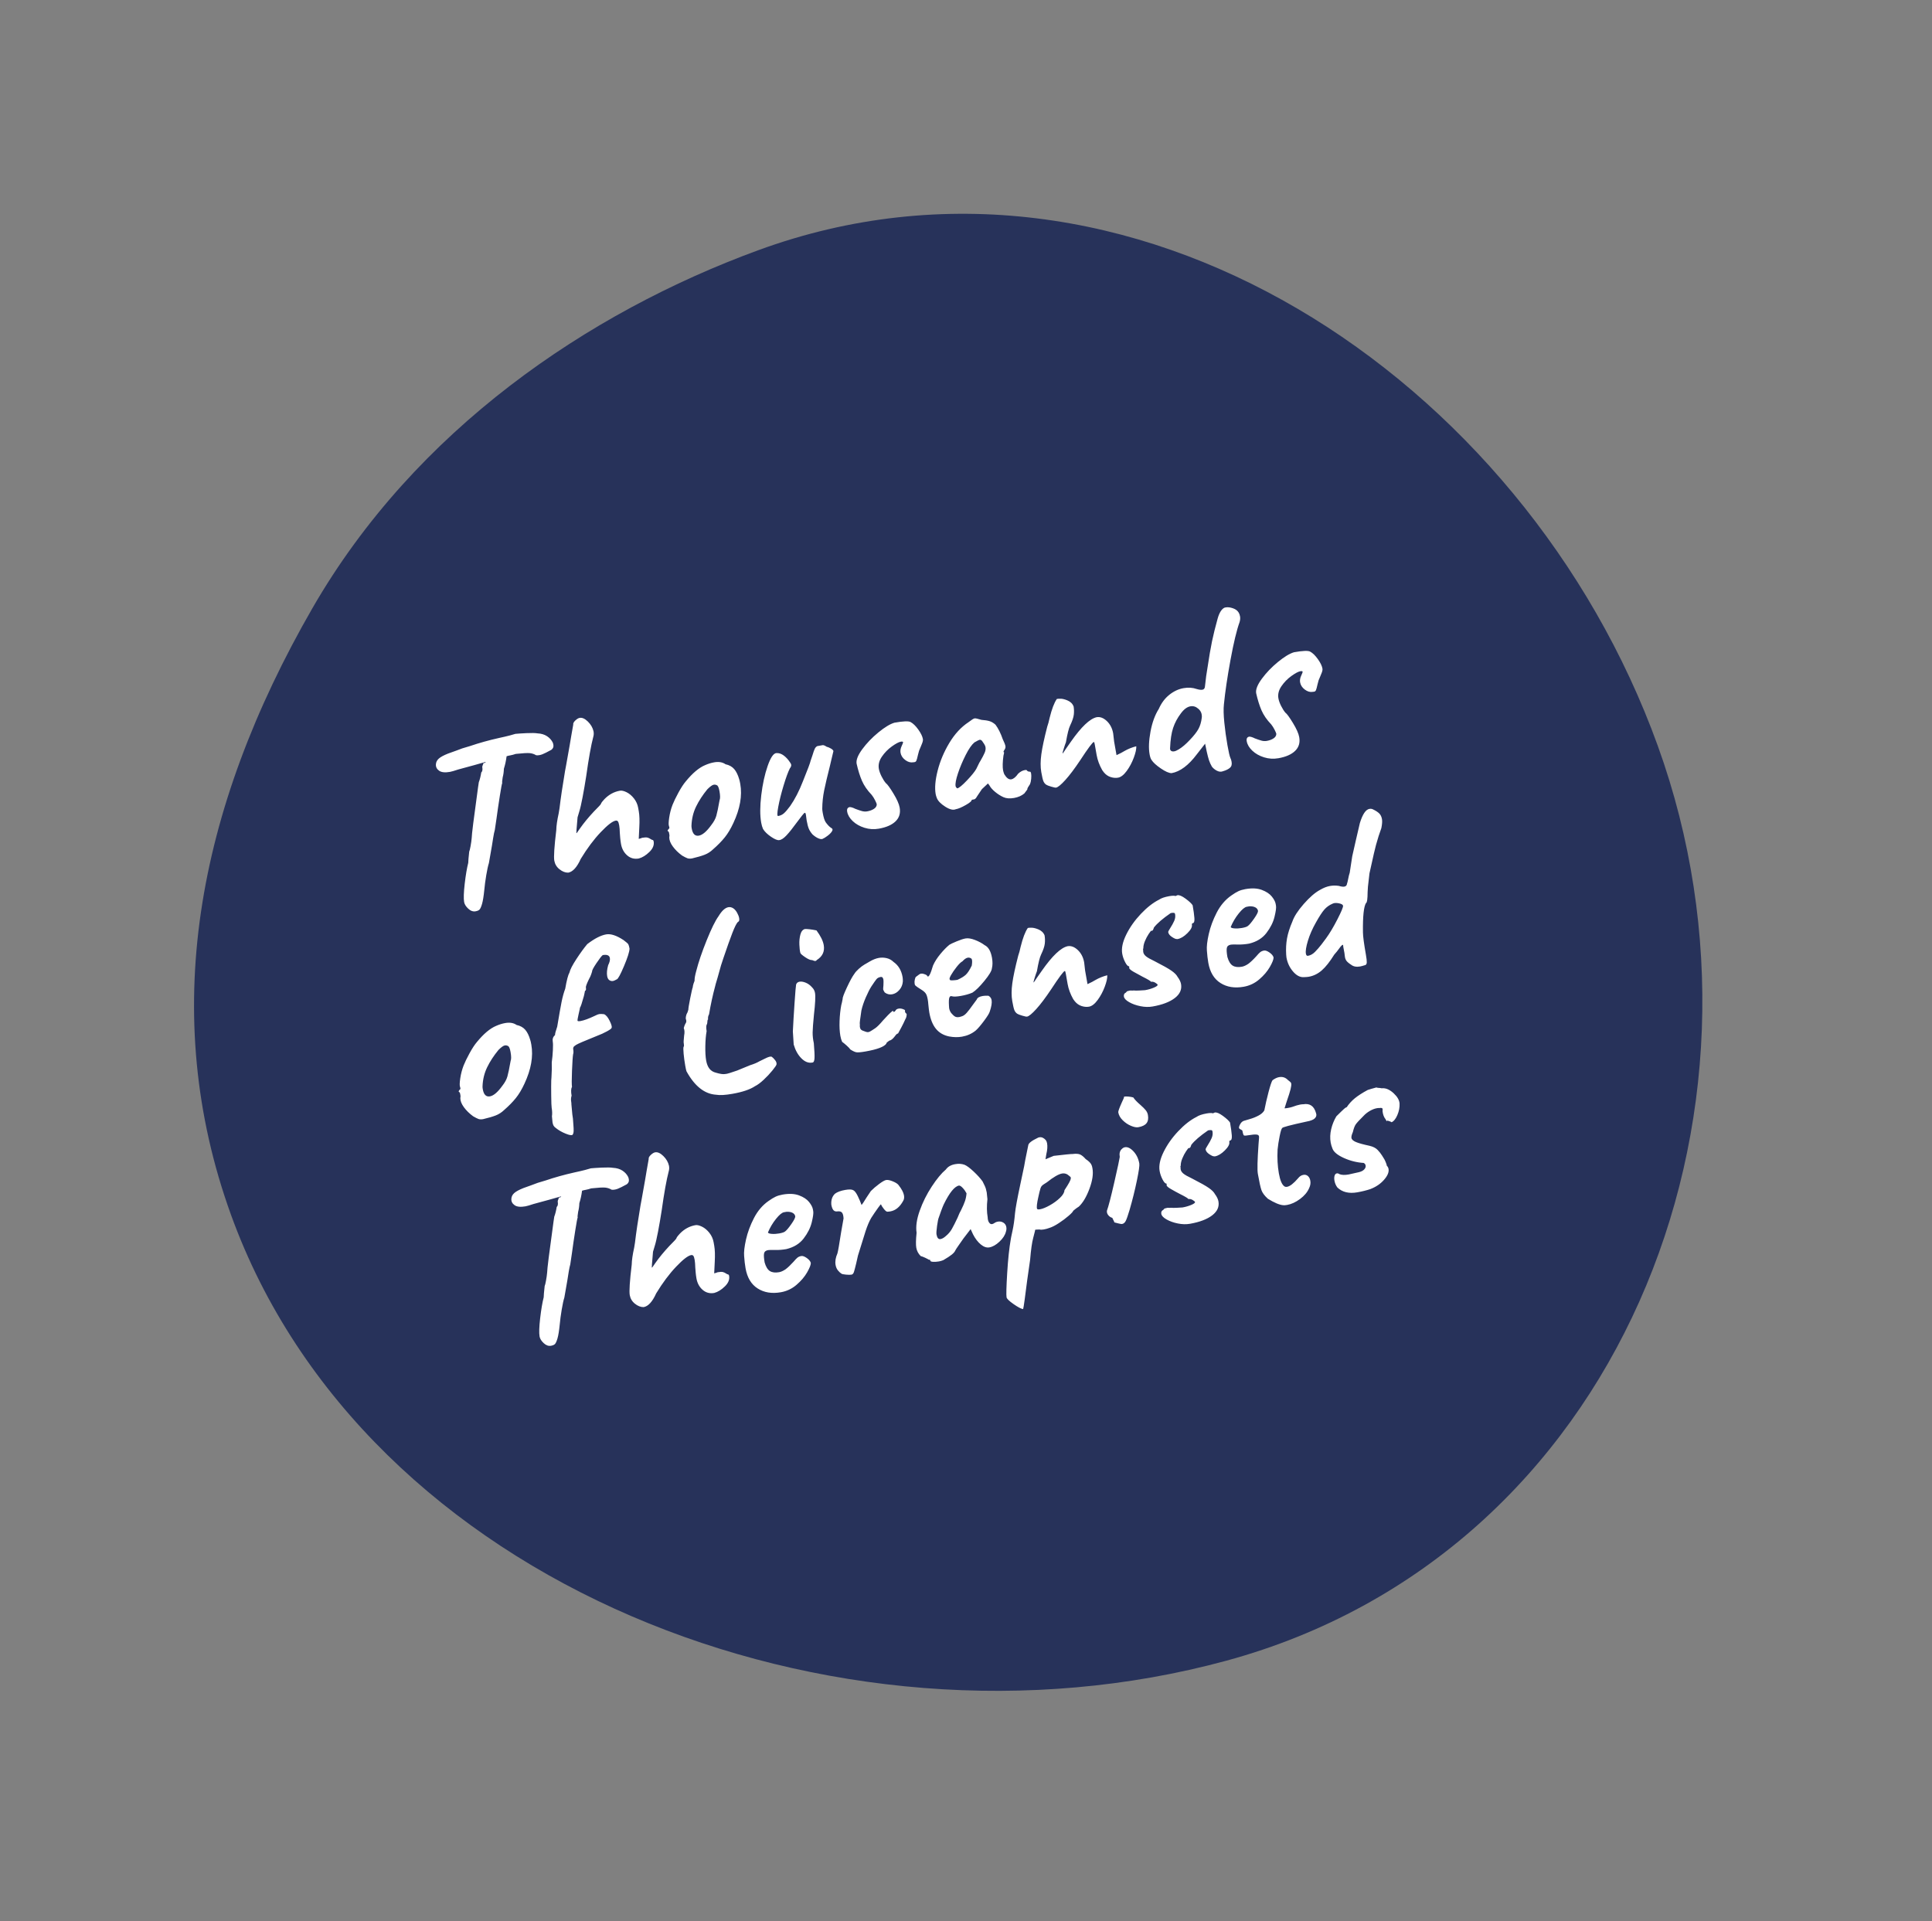
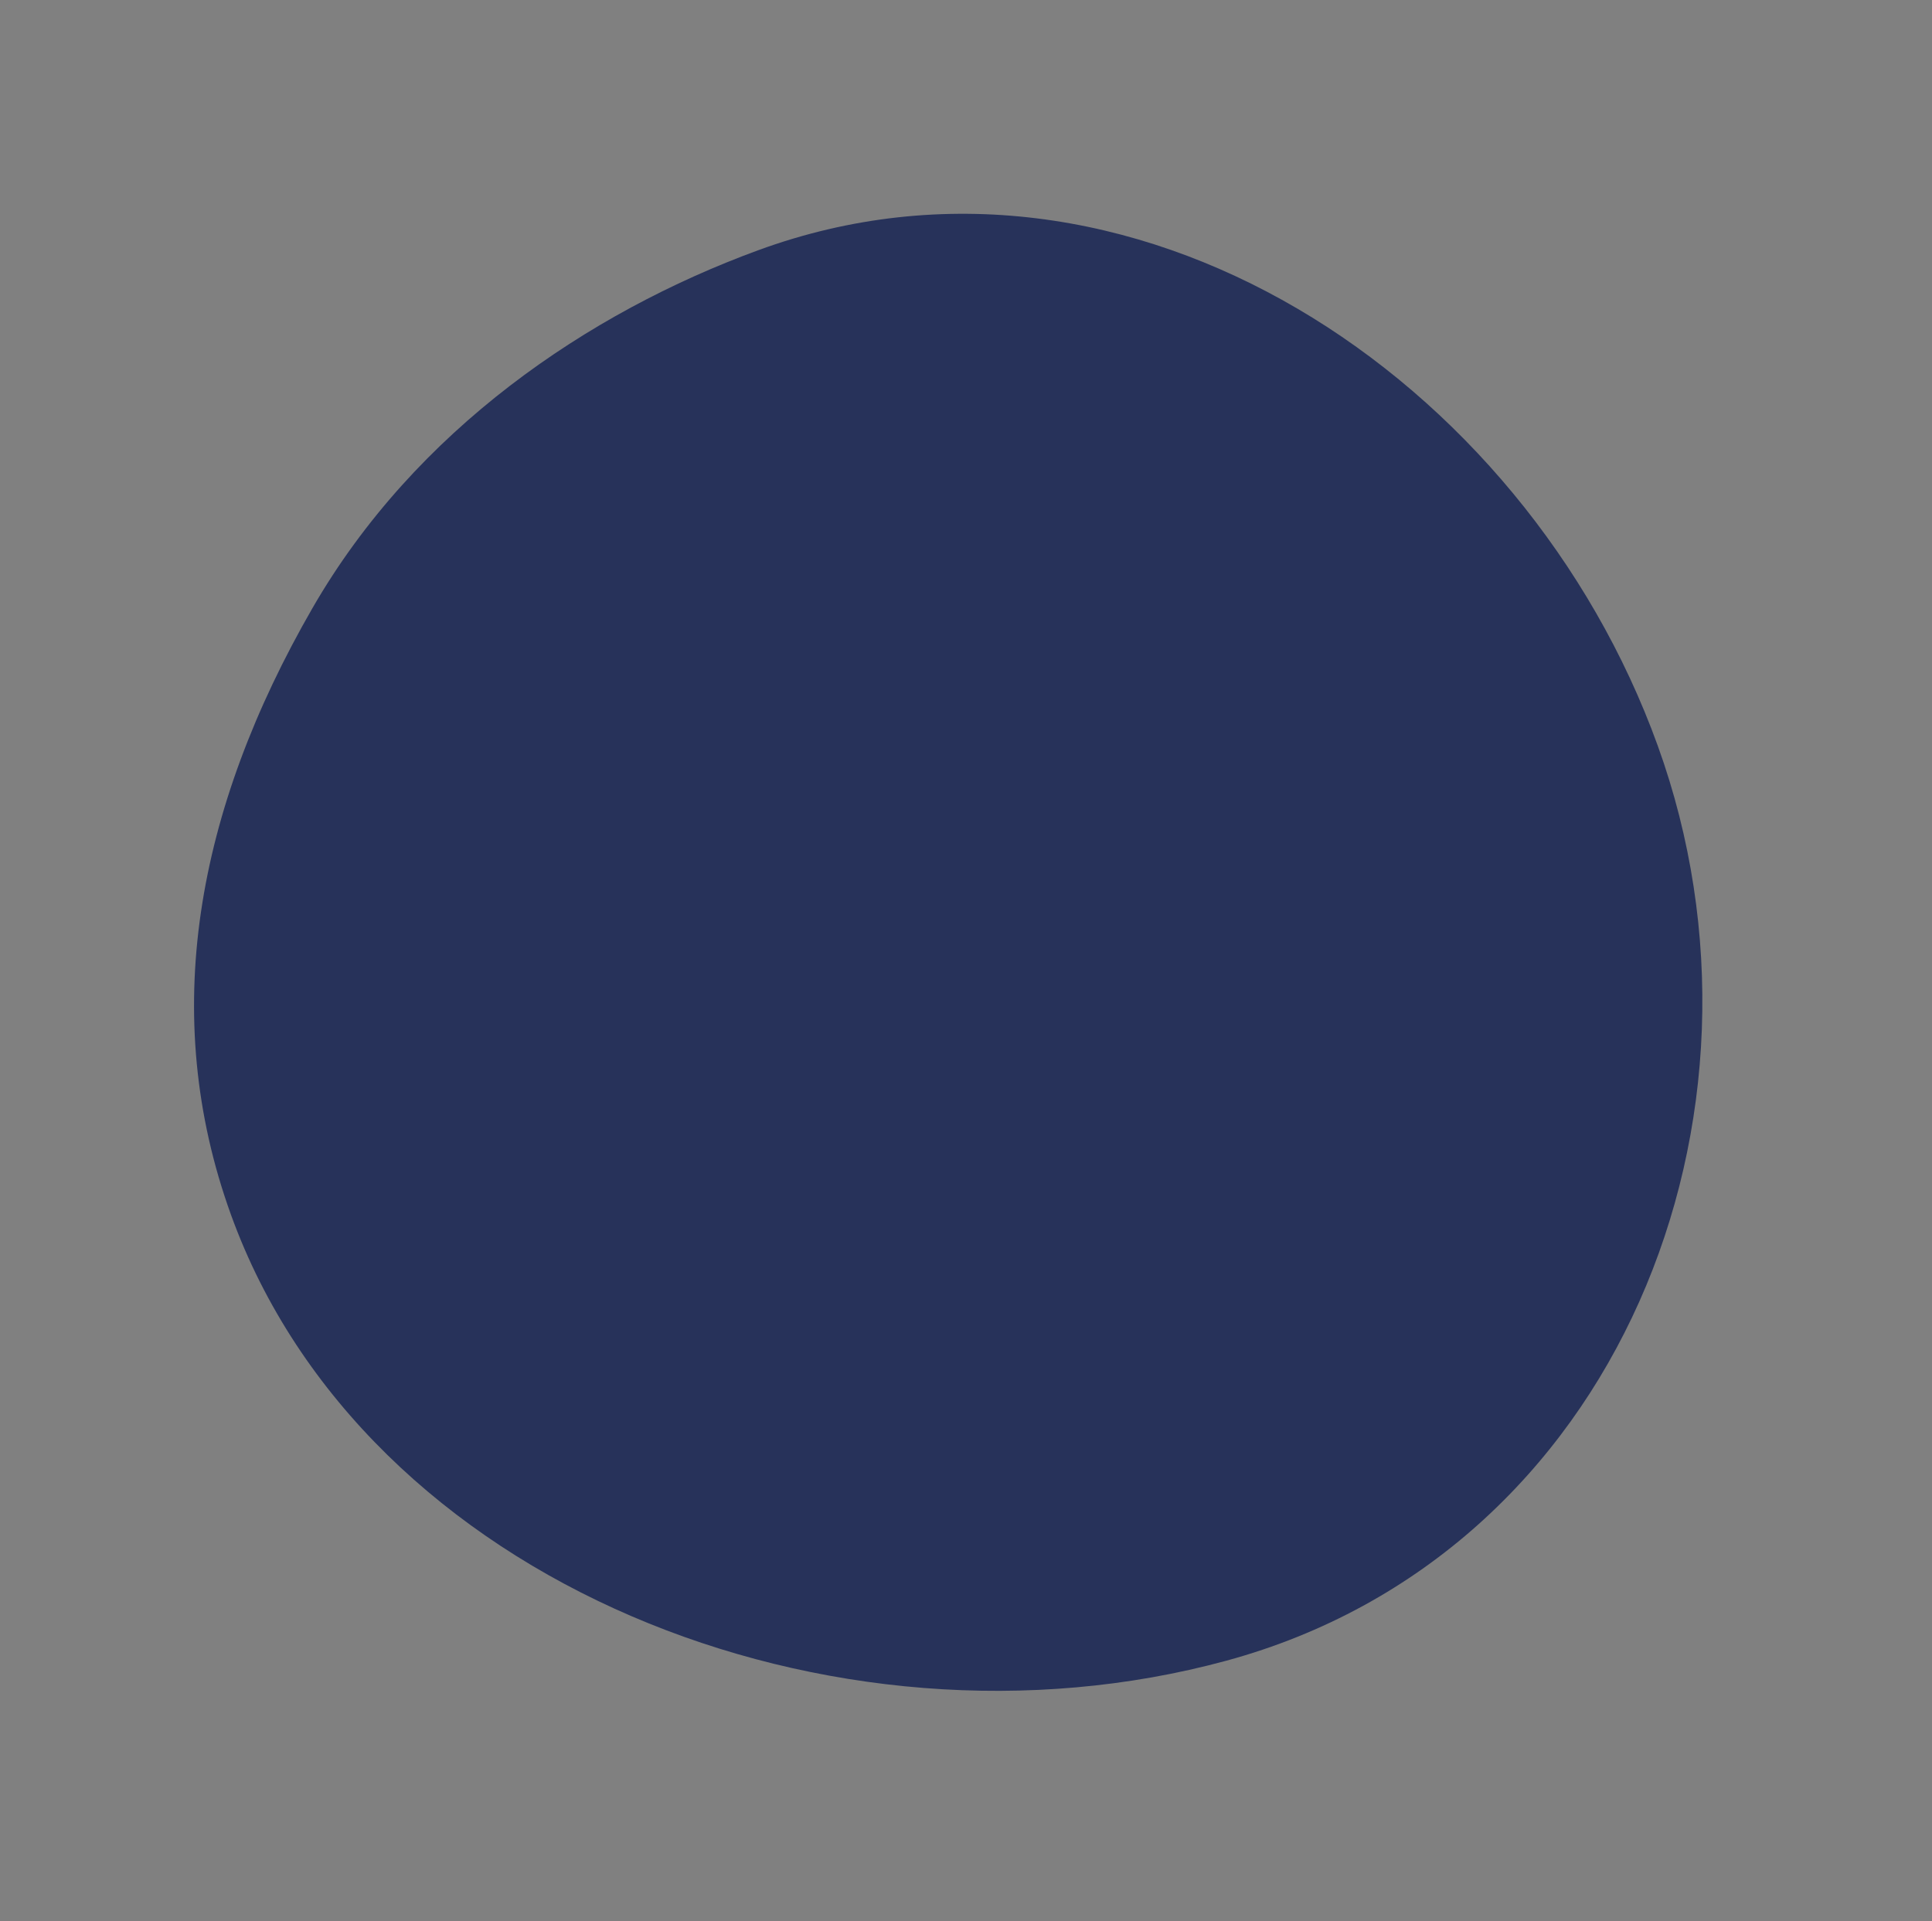
<svg xmlns="http://www.w3.org/2000/svg" width="184px" height="183px" viewBox="0 0 184 183" version="1.1">
  <rect x="0" y="0" width="184" height="183" fill="#808080" stroke="none" />
  <title>Group 32</title>
  <g id="Page-1" stroke="none" stroke-width="1" fill="none" fill-rule="evenodd">
    <g id="Janelle02_desktop" transform="translate(-992, -98)">
      <g id="Group-32" transform="translate(992.629, 98.233)">
        <path d="M45.432,36.525 C77.103,14.17 125.088,15.347 149.045,44.035 C162.024,59.576 165.339,79.108 161.501,100.979 C158.119,120.25 146.494,136.371 133.285,147.508 C104.461,171.81 60.578,161.16 36.621,132.472 C12.663,103.784 13.762,58.881 45.432,36.525 Z" id="Rectangle" fill="#27325A" transform="translate(91.5, 91) rotate(-160) translate(-91.5, -91) " />
-         <path d="M46.641,79.221 C46.81,79.221 46.94,79.191 47.032,79.129 C47.124,79.068 47.235,78.907 47.365,78.646 C47.496,78.386 47.645,77.956 47.814,77.358 C47.921,76.96 48.063,76.511 48.239,76.013 C48.416,75.515 48.565,75.15 48.688,74.92 L48.688,74.92 L49.263,73.333 C49.309,73.195 49.389,72.962 49.504,72.632 C49.619,72.302 49.715,72.061 49.792,71.907 C49.869,71.693 49.984,71.348 50.137,70.872 C50.352,70.198 50.582,69.504 50.827,68.791 C51.072,68.078 51.218,67.691 51.264,67.629 C51.249,67.583 51.295,67.407 51.402,67.1 C51.509,66.87 51.594,66.61 51.655,66.318 C51.839,65.966 51.992,65.59 52.115,65.191 C52.207,65.176 52.33,65.168 52.483,65.168 C52.636,65.168 52.813,65.153 53.012,65.122 C53.687,65.168 54.131,65.222 54.346,65.283 C54.561,65.345 54.745,65.444 54.898,65.582 C54.975,65.613 55.082,65.628 55.22,65.628 C55.389,65.628 55.607,65.586 55.875,65.502 C56.144,65.418 56.324,65.36 56.416,65.329 C56.6,65.237 56.692,65.092 56.692,64.892 C56.692,64.8 56.684,64.724 56.669,64.662 C56.592,64.402 56.447,64.172 56.232,63.972 C56.017,63.773 55.741,63.635 55.404,63.558 C55.189,63.482 54.84,63.413 54.357,63.351 C53.874,63.29 53.526,63.252 53.311,63.236 C53.219,63.252 53.031,63.271 52.747,63.294 C52.464,63.317 52.115,63.336 51.701,63.351 C50.704,63.397 49.761,63.489 48.872,63.627 L48.872,63.627 L48.09,63.719 L47.469,63.834 C47.07,63.896 46.802,63.942 46.664,63.972 C46.219,64.064 45.901,64.172 45.709,64.294 C45.518,64.417 45.399,64.578 45.353,64.777 C45.292,65.023 45.357,65.241 45.548,65.433 C45.74,65.625 46.074,65.72 46.549,65.72 L46.549,65.72 L46.871,65.697 C46.994,65.667 47.507,65.613 48.412,65.536 L48.412,65.536 L48.918,65.49 L50.045,65.375 L50.068,65.375 C50.007,65.437 49.964,65.464 49.941,65.456 C49.918,65.448 49.899,65.444 49.884,65.444 C49.853,65.444 49.83,65.452 49.815,65.467 C49.815,65.498 49.788,65.552 49.734,65.628 C49.681,65.705 49.654,65.766 49.654,65.812 C49.654,66.058 49.593,66.219 49.47,66.295 C49.347,66.648 49.217,66.939 49.079,67.169 L49.079,67.169 L48.918,67.652 C48.013,70.458 47.538,71.999 47.492,72.275 C47.431,72.505 47.35,72.755 47.25,73.023 C47.151,73.291 47.078,73.456 47.032,73.517 C47.017,73.594 46.982,73.717 46.928,73.885 C46.875,74.054 46.817,74.276 46.756,74.552 C46.541,75.028 46.315,75.664 46.077,76.461 C45.84,77.259 45.721,77.826 45.721,78.163 C45.721,78.378 45.813,78.608 45.997,78.853 C46.181,79.099 46.396,79.221 46.641,79.221 Z M55.967,77.128 C56.412,77.128 56.88,76.768 57.37,76.047 C58.152,75.158 58.923,74.434 59.682,73.874 C60.441,73.314 60.974,73.034 61.28,73.034 C61.372,73.034 61.438,73.069 61.476,73.138 C61.514,73.207 61.533,73.341 61.533,73.54 C61.533,73.724 61.51,73.97 61.464,74.276 C61.449,74.414 61.434,74.575 61.418,74.759 C61.403,74.943 61.395,75.127 61.395,75.311 C61.395,75.771 61.526,76.162 61.786,76.484 C62.047,76.806 62.392,76.967 62.821,76.967 C63.174,76.937 63.542,76.791 63.925,76.53 C64.309,76.27 64.5,75.963 64.5,75.61 C64.5,75.549 64.485,75.503 64.454,75.472 C64.393,75.457 64.324,75.411 64.247,75.334 C64.171,75.258 64.083,75.196 63.983,75.15 C63.883,75.104 63.718,75.081 63.488,75.081 C63.335,75.112 63.22,75.127 63.143,75.127 C63.159,75.035 63.239,74.679 63.385,74.058 C63.531,73.437 63.603,72.935 63.603,72.551 L63.603,72.551 L63.603,72.206 C63.603,71.869 63.523,71.551 63.362,71.252 C63.201,70.953 63.005,70.719 62.775,70.55 C62.545,70.382 62.346,70.297 62.177,70.297 C61.61,70.297 61.081,70.474 60.59,70.826 L60.59,70.826 L60.36,71.01 C60.253,71.102 60.192,71.171 60.176,71.217 C60.161,71.263 59.9,71.463 59.394,71.815 C58.781,72.275 58.252,72.728 57.807,73.172 L57.807,73.172 L57.416,73.563 C57.401,73.563 57.393,73.54 57.393,73.494 C57.393,73.479 57.401,73.456 57.416,73.425 C57.432,73.395 57.439,73.356 57.439,73.31 L57.439,73.31 L57.761,72.091 L58.014,71.585 C58.152,71.325 58.336,70.892 58.566,70.286 C58.796,69.68 59.026,69.04 59.256,68.365 C59.778,66.755 60.215,65.567 60.567,64.8 C60.644,64.647 60.682,64.478 60.682,64.294 C60.667,63.942 60.544,63.604 60.314,63.282 C60.084,62.96 59.847,62.799 59.601,62.799 C59.479,62.799 59.329,62.857 59.153,62.972 C58.977,63.087 58.888,63.206 58.888,63.328 L58.888,63.328 L58.52,64.34 C58.413,64.662 58.091,65.552 57.554,67.008 L57.554,67.008 L57.347,67.56 C56.872,68.894 56.496,70.021 56.22,70.941 C56.205,70.987 56.151,71.141 56.059,71.401 C55.799,72.03 55.63,72.544 55.553,72.942 C55.093,74.46 54.863,75.403 54.863,75.771 C54.863,76.109 54.978,76.408 55.208,76.668 C55.438,76.929 55.691,77.082 55.967,77.128 Z M67.824,77.841 C68.345,77.811 68.759,77.765 69.066,77.703 C69.373,77.642 69.664,77.519 69.94,77.335 C70.446,77.029 70.875,76.722 71.228,76.415 C71.581,76.109 71.933,75.702 72.286,75.196 C73.145,73.97 73.574,72.789 73.574,71.654 C73.574,71.44 73.566,71.286 73.551,71.194 C73.505,70.765 73.405,70.42 73.252,70.159 C73.099,69.899 72.853,69.699 72.516,69.561 C72.271,69.316 71.926,69.193 71.481,69.193 C71.19,69.193 70.891,69.232 70.584,69.308 C69.971,69.446 69.281,69.845 68.514,70.504 C68.253,70.719 67.958,71.033 67.628,71.447 C67.299,71.861 67.05,72.206 66.881,72.482 C66.666,72.835 66.49,73.218 66.352,73.632 C66.214,74.046 66.16,74.315 66.191,74.437 C66.222,74.606 66.191,74.69 66.099,74.69 C66.084,74.721 66.061,74.748 66.03,74.771 C65.999,74.794 65.984,74.817 65.984,74.84 C65.984,74.863 66.015,74.905 66.076,74.966 C66.076,74.997 66.08,75.066 66.087,75.173 C66.095,75.281 66.076,75.388 66.03,75.495 C65.984,75.756 66.045,76.059 66.214,76.404 C66.383,76.749 66.62,77.082 66.927,77.404 C67.126,77.573 67.28,77.688 67.387,77.749 C67.494,77.811 67.64,77.841 67.824,77.841 Z M68.836,75.817 C68.468,75.817 68.284,75.557 68.284,75.035 C68.284,74.913 68.292,74.821 68.307,74.759 C68.445,74.115 68.694,73.544 69.054,73.046 C69.415,72.548 69.863,72.068 70.4,71.608 C70.707,71.394 70.929,71.286 71.067,71.286 C71.174,71.286 71.266,71.317 71.343,71.378 C71.45,71.424 71.504,71.631 71.504,71.999 C71.504,72.413 71.458,72.689 71.366,72.827 C71.121,73.502 70.933,73.974 70.802,74.242 C70.672,74.51 70.461,74.775 70.17,75.035 C69.633,75.557 69.189,75.817 68.836,75.817 Z M80.037,78.071 C80.213,78.179 80.355,78.202 80.462,78.14 C80.508,78.14 80.643,78.087 80.865,77.979 C81.087,77.872 81.26,77.753 81.382,77.623 C81.505,77.493 81.505,77.381 81.382,77.289 C81.244,77.167 81.106,76.967 80.968,76.691 C80.876,76.507 80.83,76.185 80.83,75.725 C80.83,75.541 80.838,75.411 80.853,75.334 C80.961,74.752 81.122,74.188 81.336,73.644 C81.551,73.1 81.865,72.367 82.279,71.447 L82.279,71.447 L82.486,70.964 L82.854,70.113 C82.854,70.037 82.793,69.945 82.67,69.837 C82.548,69.73 82.417,69.646 82.279,69.584 C82.157,69.462 82.049,69.393 81.957,69.377 L81.957,69.377 L81.428,69.377 C81.321,69.408 81.229,69.473 81.152,69.573 C81.076,69.673 80.961,69.876 80.807,70.182 L80.807,70.182 L80.554,70.642 C80.493,70.811 80.14,71.409 79.496,72.436 C78.975,73.295 78.438,74 77.886,74.552 C77.595,74.828 77.361,75.02 77.185,75.127 C77.009,75.235 76.813,75.288 76.598,75.288 C76.491,75.288 76.545,75.001 76.759,74.426 C76.974,73.851 77.258,73.215 77.61,72.517 C77.963,71.819 78.254,71.317 78.484,71.01 C78.607,70.903 78.668,70.796 78.668,70.688 C78.668,70.627 78.645,70.55 78.599,70.458 C78.477,70.167 78.32,69.918 78.128,69.711 C77.936,69.504 77.718,69.385 77.472,69.354 C77.196,69.324 76.851,69.68 76.437,70.424 C76.023,71.168 75.663,72.045 75.356,73.057 C75.05,74.069 74.896,74.928 74.896,75.633 C74.896,75.863 74.919,76.07 74.965,76.254 C75.073,76.53 75.28,76.818 75.586,77.117 C75.893,77.416 76.131,77.565 76.299,77.565 C76.499,77.581 76.756,77.47 77.07,77.232 C77.384,76.994 77.771,76.653 78.231,76.208 C78.477,75.978 78.68,75.791 78.841,75.645 C79.002,75.499 79.105,75.426 79.151,75.426 C79.197,75.426 79.22,75.495 79.22,75.633 L79.22,75.633 L79.197,76.162 C79.197,76.53 79.22,76.81 79.266,77.002 C79.312,77.194 79.397,77.389 79.519,77.588 C79.688,77.803 79.861,77.964 80.037,78.071 Z M85.833,78.14 C86.554,78.14 87.117,78.002 87.523,77.726 C87.93,77.45 88.133,77.044 88.133,76.507 C88.133,76.155 88.014,75.676 87.776,75.07 C87.539,74.464 87.359,74.1 87.236,73.977 C87.129,73.793 87.033,73.56 86.948,73.276 C86.864,72.992 86.822,72.743 86.822,72.528 C86.822,72.13 86.983,71.766 87.305,71.436 C87.627,71.106 87.995,70.842 88.409,70.642 C88.823,70.443 89.13,70.343 89.329,70.343 C89.467,70.343 89.536,70.374 89.536,70.435 C89.536,70.466 89.467,70.581 89.329,70.78 C89.191,70.98 89.122,71.179 89.122,71.378 C89.122,71.654 89.229,71.907 89.444,72.137 C89.659,72.367 89.896,72.482 90.157,72.482 C90.264,72.498 90.345,72.49 90.398,72.459 C90.452,72.429 90.513,72.337 90.582,72.183 C90.651,72.03 90.701,71.915 90.732,71.838 L90.732,71.838 L90.893,71.493 L91.1,71.171 C91.131,71.125 91.196,71.022 91.295,70.861 C91.395,70.7 91.445,70.566 91.445,70.458 C91.445,70.198 91.353,69.876 91.169,69.492 C90.985,69.109 90.786,68.833 90.571,68.664 C90.402,68.526 89.896,68.457 89.053,68.457 C88.624,68.503 88.068,68.718 87.385,69.101 C86.703,69.485 86.105,69.922 85.591,70.412 C85.078,70.903 84.821,71.325 84.821,71.677 C84.852,72.321 84.924,72.885 85.039,73.368 C85.154,73.851 85.381,74.345 85.718,74.851 C85.81,75.02 85.887,75.208 85.948,75.415 C86.009,75.622 86.04,75.756 86.04,75.817 C86.009,75.986 85.898,76.113 85.706,76.197 C85.515,76.281 85.289,76.323 85.028,76.323 C84.859,76.323 84.694,76.285 84.533,76.208 C84.372,76.132 84.177,76.024 83.947,75.886 C83.763,75.748 83.602,75.664 83.464,75.633 C83.249,75.633 83.142,75.764 83.142,76.024 C83.142,76.346 83.265,76.672 83.51,77.002 C83.755,77.332 84.085,77.604 84.499,77.818 C84.913,78.033 85.358,78.14 85.833,78.14 Z M93.277,77.601 L93.365,77.588 C93.611,77.588 93.948,77.512 94.377,77.358 C94.807,77.205 95.021,77.075 95.021,76.967 L95.021,76.967 L95.251,76.967 C95.343,76.967 95.451,76.891 95.573,76.737 L95.573,76.737 L96.148,76.139 L96.815,75.702 L96.93,75.932 C96.992,76.132 97.13,76.358 97.344,76.611 C97.559,76.864 97.789,77.075 98.034,77.243 C98.28,77.412 98.609,77.496 99.023,77.496 C99.422,77.496 99.767,77.412 100.058,77.243 L100.058,77.243 L100.403,76.921 C100.403,76.875 100.434,76.814 100.495,76.737 C100.557,76.661 100.641,76.569 100.748,76.461 C100.825,76.339 100.89,76.178 100.944,75.978 C100.998,75.779 101.024,75.618 101.024,75.495 C101.024,75.357 100.994,75.288 100.932,75.288 C100.886,75.288 100.84,75.273 100.794,75.242 C100.748,75.212 100.718,75.189 100.702,75.173 C100.702,75.097 100.633,75.058 100.495,75.058 C100.265,75.058 100.035,75.135 99.805,75.288 C99.529,75.564 99.284,75.702 99.069,75.702 C98.839,75.702 98.648,75.503 98.494,75.104 C98.464,74.951 98.448,74.821 98.448,74.713 C98.448,74.391 98.54,73.939 98.724,73.356 C98.77,73.264 98.801,73.192 98.816,73.138 C98.832,73.084 98.839,73.05 98.839,73.034 C98.809,73.034 98.793,73.023 98.793,73 C98.793,72.977 98.813,72.942 98.851,72.896 C98.889,72.85 98.916,72.82 98.931,72.804 C99.023,72.712 99.069,72.605 99.069,72.482 C99.069,72.344 99.023,72.114 98.931,71.792 C98.839,71.21 98.694,70.719 98.494,70.32 C98.341,70.121 98.172,69.975 97.988,69.883 C97.804,69.791 97.559,69.707 97.252,69.63 C96.93,69.462 96.723,69.377 96.631,69.377 C96.539,69.377 96.332,69.462 96.01,69.63 C95.228,69.968 94.512,70.512 93.86,71.263 C93.208,72.015 92.691,72.816 92.307,73.667 C91.924,74.518 91.732,75.242 91.732,75.84 C91.732,75.948 91.748,76.078 91.778,76.231 C91.84,76.523 92.054,76.837 92.422,77.174 C92.79,77.512 93.105,77.65 93.365,77.588 L93.277,77.601 Z M93.848,75.656 C93.833,75.641 93.81,75.61 93.779,75.564 C93.749,75.518 93.733,75.472 93.733,75.426 C93.733,75.181 93.879,74.79 94.17,74.253 C94.462,73.717 94.803,73.188 95.194,72.666 C95.585,72.145 95.926,71.8 96.217,71.631 C96.509,71.524 96.685,71.47 96.746,71.47 C96.869,71.47 96.961,71.562 97.022,71.746 C97.13,71.961 97.183,72.13 97.183,72.252 C97.183,72.421 97.126,72.594 97.011,72.77 C96.896,72.946 96.716,73.18 96.47,73.471 C96.394,73.548 96.306,73.659 96.206,73.805 C96.106,73.951 96.026,74.062 95.964,74.138 C95.78,74.368 95.424,74.679 94.895,75.07 C94.366,75.461 94.017,75.656 93.848,75.656 Z M109.109,77.312 C109.385,77.312 109.692,77.151 110.029,76.829 C110.366,76.507 110.661,76.132 110.914,75.702 C111.167,75.273 111.309,74.928 111.34,74.667 C110.926,74.698 110.527,74.782 110.144,74.92 C109.96,74.997 109.692,75.081 109.339,75.173 L109.339,75.173 L109.339,73.862 C109.37,73.433 109.385,73.172 109.385,73.08 C109.385,72.59 109.255,72.168 108.994,71.815 C108.733,71.463 108.434,71.286 108.097,71.286 C107.438,71.317 106.502,71.938 105.291,73.149 L105.291,73.149 L104.67,73.77 C104.593,73.847 104.517,73.928 104.44,74.012 C104.363,74.096 104.317,74.131 104.302,74.115 C104.302,74.085 104.367,73.943 104.497,73.69 C104.628,73.437 104.731,73.249 104.808,73.126 C105.084,72.36 105.306,71.861 105.475,71.631 C105.751,71.248 105.927,70.926 106.004,70.665 C106.081,70.405 106.119,70.144 106.119,69.883 C106.058,69.607 105.893,69.385 105.624,69.216 C105.356,69.048 105.122,68.956 104.923,68.94 C104.877,68.925 104.793,68.917 104.67,68.917 C104.363,69.224 104.034,69.776 103.681,70.573 C103.558,70.88 103.436,71.141 103.313,71.355 C102.838,72.398 102.5,73.23 102.301,73.851 C102.102,74.472 102.002,75.028 102.002,75.518 C102.002,75.948 102.017,76.239 102.048,76.392 C102.079,76.546 102.148,76.676 102.255,76.783 C102.316,76.845 102.462,76.933 102.692,77.048 C102.922,77.163 103.068,77.22 103.129,77.22 C103.313,77.22 103.646,77.033 104.129,76.657 C104.612,76.281 105.184,75.748 105.843,75.058 C106.778,74.062 107.307,73.563 107.43,73.563 C107.461,73.563 107.476,73.648 107.476,73.816 L107.476,73.816 L107.476,74.828 C107.476,75.319 107.568,75.825 107.752,76.346 L107.752,76.346 L107.867,76.576 C108.005,76.822 108.189,77.006 108.419,77.128 C108.649,77.251 108.879,77.312 109.109,77.312 Z M118.98,78.455 L119.079,78.439 C119.355,78.409 119.582,78.344 119.758,78.244 C119.934,78.144 120.022,77.964 120.022,77.703 C120.022,77.55 120.007,77.427 119.976,77.335 C119.93,77.167 119.907,76.745 119.907,76.07 C119.907,75.365 119.934,74.644 119.988,73.908 C120.042,73.172 120.13,72.597 120.252,72.183 C120.574,71.033 121.027,69.676 121.609,68.112 C122.192,66.548 122.683,65.421 123.081,64.731 C123.173,64.547 123.219,64.371 123.219,64.202 C123.219,64.049 123.196,63.919 123.15,63.811 C123.074,63.612 122.917,63.447 122.679,63.317 C122.441,63.187 122.223,63.121 122.023,63.121 C121.885,63.106 121.732,63.175 121.563,63.328 C121.395,63.482 121.234,63.719 121.08,64.041 C120.728,64.777 120.429,65.452 120.183,66.065 C119.938,66.679 119.647,67.491 119.309,68.503 L119.309,68.503 L119.056,69.239 C118.888,69.776 118.796,70.083 118.78,70.159 C118.734,70.359 118.635,70.458 118.481,70.458 C118.343,70.458 118.167,70.405 117.952,70.297 C117.6,70.098 117.193,69.998 116.733,69.998 C116.243,69.998 115.76,70.129 115.284,70.389 C114.809,70.65 114.403,71.033 114.065,71.539 C113.605,72.045 113.222,72.709 112.915,73.529 C112.609,74.349 112.455,75.051 112.455,75.633 C112.455,75.894 112.486,76.086 112.547,76.208 C112.655,76.469 112.896,76.783 113.272,77.151 C113.648,77.519 113.958,77.726 114.203,77.772 C115.031,77.772 115.928,77.32 116.894,76.415 L116.894,76.415 L117.837,75.564 L117.86,76.346 C117.876,76.699 117.899,76.979 117.929,77.186 C117.96,77.393 118.014,77.604 118.09,77.818 C118.182,78.002 118.32,78.163 118.504,78.301 C118.688,78.439 118.88,78.485 119.079,78.439 L118.98,78.455 Z M114.824,75.771 C114.686,75.771 114.587,75.737 114.525,75.668 C114.464,75.599 114.449,75.511 114.479,75.403 C114.648,74.621 114.855,74.004 115.1,73.552 C115.346,73.1 115.668,72.689 116.066,72.321 C116.419,71.984 116.756,71.815 117.078,71.815 C117.278,71.815 117.454,71.877 117.607,71.999 C117.868,72.229 117.998,72.482 117.998,72.758 C117.998,72.896 117.983,73.004 117.952,73.08 C117.83,73.479 117.665,73.809 117.458,74.069 C117.251,74.33 116.917,74.629 116.457,74.966 C116.028,75.288 115.637,75.518 115.284,75.656 C115.085,75.733 114.932,75.771 114.824,75.771 Z M124.473,78.14 C125.194,78.14 125.757,78.002 126.163,77.726 C126.57,77.45 126.773,77.044 126.773,76.507 C126.773,76.155 126.654,75.676 126.416,75.07 C126.179,74.464 125.999,74.1 125.876,73.977 C125.769,73.793 125.673,73.56 125.588,73.276 C125.504,72.992 125.462,72.743 125.462,72.528 C125.462,72.13 125.623,71.766 125.945,71.436 C126.267,71.106 126.635,70.842 127.049,70.642 C127.463,70.443 127.77,70.343 127.969,70.343 C128.107,70.343 128.176,70.374 128.176,70.435 C128.176,70.466 128.107,70.581 127.969,70.78 C127.831,70.98 127.762,71.179 127.762,71.378 C127.762,71.654 127.869,71.907 128.084,72.137 C128.299,72.367 128.536,72.482 128.797,72.482 C128.904,72.498 128.985,72.49 129.038,72.459 C129.092,72.429 129.153,72.337 129.222,72.183 C129.291,72.03 129.341,71.915 129.372,71.838 L129.372,71.838 L129.533,71.493 L129.74,71.171 C129.771,71.125 129.836,71.022 129.935,70.861 C130.035,70.7 130.085,70.566 130.085,70.458 C130.085,70.198 129.993,69.876 129.809,69.492 C129.625,69.109 129.426,68.833 129.211,68.664 C129.042,68.526 128.536,68.457 127.693,68.457 C127.264,68.503 126.708,68.718 126.025,69.101 C125.343,69.485 124.745,69.922 124.231,70.412 C123.718,70.903 123.461,71.325 123.461,71.677 C123.492,72.321 123.564,72.885 123.679,73.368 C123.794,73.851 124.021,74.345 124.358,74.851 C124.45,75.02 124.527,75.208 124.588,75.415 C124.649,75.622 124.68,75.756 124.68,75.817 C124.649,75.986 124.538,76.113 124.346,76.197 C124.155,76.281 123.929,76.323 123.668,76.323 C123.499,76.323 123.334,76.285 123.173,76.208 C123.012,76.132 122.817,76.024 122.587,75.886 C122.403,75.748 122.242,75.664 122.104,75.633 C121.889,75.633 121.782,75.764 121.782,76.024 C121.782,76.346 121.905,76.672 122.15,77.002 C122.395,77.332 122.725,77.604 123.139,77.818 C123.553,78.033 123.998,78.14 124.473,78.14 Z M43.915,98.841 C44.437,98.811 44.851,98.765 45.157,98.703 C45.464,98.642 45.755,98.519 46.031,98.335 C46.537,98.029 46.967,97.722 47.319,97.415 C47.672,97.109 48.025,96.702 48.377,96.196 C49.236,94.97 49.665,93.789 49.665,92.654 C49.665,92.44 49.658,92.286 49.642,92.194 C49.596,91.765 49.497,91.42 49.343,91.159 C49.19,90.899 48.945,90.699 48.607,90.561 C48.362,90.316 48.017,90.193 47.572,90.193 C47.281,90.193 46.982,90.232 46.675,90.308 C46.062,90.446 45.372,90.845 44.605,91.504 C44.345,91.719 44.05,92.033 43.72,92.447 C43.39,92.861 43.141,93.206 42.972,93.482 C42.758,93.835 42.581,94.218 42.443,94.632 C42.305,95.046 42.252,95.315 42.282,95.437 C42.313,95.606 42.282,95.69 42.19,95.69 C42.175,95.721 42.152,95.748 42.121,95.771 C42.091,95.794 42.075,95.817 42.075,95.84 C42.075,95.863 42.106,95.905 42.167,95.966 C42.167,95.997 42.171,96.066 42.179,96.173 C42.187,96.281 42.167,96.388 42.121,96.495 C42.075,96.756 42.137,97.059 42.305,97.404 C42.474,97.749 42.712,98.082 43.018,98.404 C43.218,98.573 43.371,98.688 43.478,98.749 C43.586,98.811 43.731,98.841 43.915,98.841 Z M44.927,96.817 C44.559,96.817 44.375,96.557 44.375,96.035 C44.375,95.913 44.383,95.821 44.398,95.759 C44.536,95.115 44.786,94.544 45.146,94.046 C45.506,93.548 45.955,93.068 46.491,92.608 C46.798,92.394 47.02,92.286 47.158,92.286 C47.266,92.286 47.358,92.317 47.434,92.378 C47.542,92.424 47.595,92.631 47.595,92.999 C47.595,93.413 47.549,93.689 47.457,93.827 C47.212,94.502 47.024,94.974 46.894,95.242 C46.764,95.51 46.553,95.775 46.261,96.035 C45.725,96.557 45.28,96.817 44.927,96.817 Z M51.413,101.567 C51.743,101.774 51.954,101.847 52.046,101.785 C52.123,101.709 52.176,101.594 52.207,101.44 C52.238,101.287 52.261,101.118 52.276,100.934 L52.276,100.934 L52.345,100.267 C52.345,100.022 52.36,99.754 52.391,99.462 C52.422,99.171 52.437,98.987 52.437,98.91 C52.452,98.849 52.46,98.772 52.46,98.68 C52.46,98.466 52.506,98.274 52.598,98.105 C52.598,97.707 52.659,97.431 52.782,97.277 C52.782,97.093 52.87,96.595 53.046,95.782 C53.223,94.97 53.349,94.456 53.426,94.241 C53.487,94.134 53.518,93.973 53.518,93.758 C53.518,93.697 53.541,93.636 53.587,93.574 C53.633,93.513 53.687,93.482 53.748,93.482 C53.748,93.421 54.185,93.298 55.059,93.114 L55.059,93.114 L56.002,92.907 C56.339,92.846 56.665,92.762 56.979,92.654 C57.294,92.547 57.459,92.463 57.474,92.401 C57.535,92.309 57.512,92.079 57.405,91.711 C57.298,91.343 57.16,91.106 56.991,90.998 C56.792,90.937 56.638,90.906 56.531,90.906 C56.439,90.906 56.293,90.937 56.094,90.998 C55.481,91.167 55.005,91.251 54.668,91.251 C54.484,91.251 54.392,91.221 54.392,91.159 C54.392,91.113 54.453,90.941 54.576,90.642 C54.699,90.343 54.783,90.14 54.829,90.032 L54.829,90.032 L54.806,90.032 C54.867,89.971 54.944,89.856 55.036,89.687 C55.128,89.519 55.205,89.365 55.266,89.227 C55.358,89.059 55.431,88.902 55.484,88.756 C55.538,88.61 55.573,88.522 55.588,88.491 C55.68,88.491 55.726,88.392 55.726,88.192 C55.726,88.1 55.864,87.863 56.14,87.479 C56.278,87.311 56.381,87.161 56.45,87.031 C56.519,86.901 56.562,86.82 56.577,86.789 C56.577,86.697 56.757,86.464 57.117,86.088 C57.478,85.712 57.719,85.494 57.842,85.432 C58.256,85.432 58.463,85.563 58.463,85.823 C58.463,86.007 58.371,86.222 58.187,86.467 C58.003,86.851 57.911,87.188 57.911,87.479 C57.911,87.663 57.957,87.801 58.049,87.893 C58.141,87.985 58.256,88.031 58.394,88.031 C58.455,88.031 58.578,88.001 58.762,87.939 C58.885,87.924 59.184,87.548 59.659,86.812 C60.134,86.076 60.403,85.563 60.464,85.271 C60.464,85.057 60.449,84.911 60.418,84.834 C60.387,84.758 60.265,84.604 60.05,84.374 C59.467,83.822 58.954,83.546 58.509,83.546 C57.988,83.546 57.344,83.746 56.577,84.144 C56.209,84.451 55.787,84.857 55.312,85.363 C54.837,85.869 54.545,86.253 54.438,86.513 C54.269,86.713 54.047,87.196 53.771,87.962 C53.572,88.3 53.384,88.695 53.207,89.147 C53.031,89.599 52.759,90.347 52.391,91.389 C52.176,91.773 52.061,92.026 52.046,92.148 C51.831,92.271 51.724,92.47 51.724,92.746 C51.724,92.884 51.682,93.141 51.597,93.517 C51.513,93.893 51.41,94.272 51.287,94.655 C51.226,95.085 51.134,95.552 51.011,96.058 L51.011,96.058 L50.942,96.334 C50.881,96.626 50.796,97.097 50.689,97.749 C50.582,98.401 50.528,98.788 50.528,98.91 C50.528,99.217 50.49,99.485 50.413,99.715 L50.413,99.715 L50.367,100.29 C50.367,100.428 50.382,100.54 50.413,100.624 C50.444,100.708 50.505,100.796 50.597,100.888 C50.812,101.134 51.084,101.36 51.413,101.567 Z M67.709,100.589 C68.69,100.589 69.442,100.474 69.963,100.244 C70.224,100.168 70.53,100.014 70.883,99.784 C71.236,99.554 71.558,99.313 71.849,99.06 C72.14,98.807 72.301,98.642 72.332,98.565 C72.378,98.443 72.359,98.301 72.274,98.14 C72.19,97.979 72.102,97.852 72.01,97.76 C71.964,97.73 71.887,97.718 71.78,97.726 C71.673,97.734 71.508,97.772 71.285,97.841 C71.063,97.91 70.891,97.96 70.768,97.99 C70.523,98.082 70.216,98.151 69.848,98.197 C69.081,98.366 68.66,98.458 68.583,98.473 L68.583,98.473 L68.606,98.473 C68.315,98.519 68.058,98.558 67.835,98.588 C67.613,98.619 67.448,98.627 67.341,98.611 C67.157,98.611 66.881,98.519 66.513,98.335 C66.268,98.228 66.087,98.067 65.972,97.852 C65.857,97.638 65.8,97.362 65.8,97.024 C65.8,96.672 65.854,96.219 65.961,95.667 C66.068,95.115 66.191,94.655 66.329,94.287 C66.329,93.935 66.383,93.712 66.49,93.62 C66.521,93.544 66.547,93.456 66.57,93.356 C66.593,93.256 66.62,93.214 66.651,93.229 C66.651,93.199 66.662,93.134 66.685,93.034 C66.708,92.934 66.758,92.838 66.835,92.746 C67.157,91.842 67.502,90.998 67.87,90.216 L67.87,90.216 L67.962,90.009 C68.008,89.917 68.104,89.726 68.249,89.434 C68.395,89.143 68.568,88.783 68.767,88.353 L68.767,88.353 L69.112,87.709 C69.633,86.759 70.051,86.023 70.365,85.501 C70.68,84.98 70.914,84.666 71.067,84.558 C71.19,84.543 71.251,84.428 71.251,84.213 C71.251,84.06 71.216,83.884 71.147,83.684 C71.078,83.485 70.99,83.332 70.883,83.224 C70.745,83.086 70.592,83.017 70.423,83.017 C70.101,83.017 69.741,83.247 69.342,83.707 C68.974,84.06 68.472,84.746 67.835,85.766 C67.199,86.786 66.705,87.686 66.352,88.468 C66.168,88.852 66.061,89.151 66.03,89.365 C65.923,89.534 65.838,89.695 65.777,89.848 L65.777,89.848 L65.777,89.894 C65.7,90.017 65.551,90.366 65.328,90.941 C65.106,91.516 64.987,91.857 64.972,91.964 C64.957,91.995 64.93,92.049 64.891,92.125 C64.853,92.202 64.811,92.263 64.765,92.309 C64.719,92.371 64.677,92.451 64.638,92.551 C64.6,92.651 64.581,92.731 64.581,92.792 L64.581,92.792 L64.581,92.815 C64.596,92.846 64.6,92.904 64.592,92.988 C64.585,93.072 64.543,93.153 64.466,93.229 C64.405,93.306 64.355,93.383 64.316,93.459 C64.278,93.536 64.251,93.59 64.236,93.62 C64.282,93.82 64.251,94.057 64.144,94.333 C64.021,94.747 63.968,95 63.983,95.092 C63.983,95.246 63.96,95.338 63.914,95.368 C63.868,95.43 63.83,95.648 63.799,96.024 C63.768,96.4 63.753,96.779 63.753,97.162 C63.753,97.438 63.761,97.622 63.776,97.714 C64.297,99.248 65.095,100.145 66.168,100.405 C66.505,100.528 67.019,100.589 67.709,100.589 Z M77.702,89.503 C77.748,89.503 77.794,89.48 77.84,89.434 C78.438,89.189 78.737,88.76 78.737,88.146 C78.737,87.732 78.592,87.234 78.3,86.651 C78.07,86.559 77.863,86.487 77.679,86.433 C77.495,86.379 77.35,86.345 77.242,86.329 C77.028,86.345 76.855,86.49 76.725,86.766 C76.595,87.042 76.506,87.353 76.46,87.698 C76.414,88.043 76.399,88.307 76.414,88.491 C76.414,88.568 76.541,88.729 76.794,88.974 C77.047,89.22 77.25,89.35 77.403,89.365 C77.541,89.457 77.641,89.503 77.702,89.503 Z M75.724,98.979 C75.847,98.995 75.939,98.872 76,98.611 C76.062,98.351 76.123,97.875 76.184,97.185 C76.169,96.817 76.192,96.472 76.253,96.15 C76.315,95.828 76.453,95.284 76.667,94.517 C76.974,93.49 77.127,92.815 77.127,92.493 C77.127,92.279 77.066,92.087 76.943,91.918 C76.805,91.688 76.633,91.508 76.426,91.378 C76.219,91.248 76.031,91.182 75.862,91.182 C75.694,91.182 75.571,91.251 75.494,91.389 C75.448,91.497 75.299,92.06 75.046,93.08 C74.793,94.1 74.582,94.985 74.413,95.736 C74.383,95.997 74.337,96.411 74.275,96.978 C74.337,97.546 74.502,98.021 74.77,98.404 C75.038,98.788 75.356,98.979 75.724,98.979 Z M80.911,98.818 C82.03,98.818 82.72,98.688 82.981,98.427 C82.981,98.381 83.019,98.339 83.096,98.301 C83.173,98.263 83.242,98.228 83.303,98.197 C83.472,98.197 83.671,98.09 83.901,97.875 C84.039,97.737 84.146,97.668 84.223,97.668 L84.223,97.668 L84.246,97.668 C84.323,97.576 84.457,97.408 84.648,97.162 C84.84,96.917 85.013,96.679 85.166,96.449 C85.227,96.388 85.277,96.308 85.315,96.208 C85.354,96.108 85.373,96.028 85.373,95.966 C85.296,95.89 85.258,95.813 85.258,95.736 L85.258,95.736 L85.281,95.621 C85.281,95.575 85.216,95.518 85.085,95.449 C84.955,95.38 84.829,95.345 84.706,95.345 C84.553,95.345 84.445,95.391 84.384,95.483 C84.323,95.545 84.269,95.575 84.223,95.575 C84.177,95.575 84.154,95.545 84.154,95.483 C84.154,95.453 84.131,95.449 84.085,95.472 C84.039,95.495 83.974,95.533 83.889,95.587 C83.805,95.641 83.709,95.706 83.602,95.782 L83.602,95.782 L83.05,96.196 C82.682,96.503 82.398,96.702 82.199,96.794 C82.153,96.81 82.046,96.856 81.877,96.932 C81.708,97.009 81.578,97.047 81.486,97.047 C81.409,97.047 81.333,97.024 81.256,96.978 C81.179,96.932 81.126,96.902 81.095,96.886 C80.972,96.825 80.888,96.764 80.842,96.702 C80.796,96.641 80.773,96.557 80.773,96.449 C80.773,96.388 80.781,96.331 80.796,96.277 C80.811,96.223 80.819,96.166 80.819,96.104 C80.819,96.074 80.846,95.97 80.899,95.794 C80.953,95.618 81.049,95.322 81.187,94.908 C81.34,94.54 81.551,94.153 81.819,93.747 C82.088,93.341 82.322,93.03 82.521,92.815 C82.812,92.509 83.012,92.309 83.119,92.217 C83.226,92.125 83.372,92.079 83.556,92.079 C83.694,92.079 83.763,92.179 83.763,92.378 C83.763,92.455 83.732,92.631 83.671,92.907 C83.61,93.122 83.579,93.252 83.579,93.298 C83.579,93.344 83.61,93.444 83.671,93.597 C83.855,93.797 84.077,93.896 84.338,93.896 C84.599,93.896 84.848,93.801 85.085,93.609 C85.323,93.417 85.48,93.168 85.557,92.861 C85.588,92.708 85.603,92.57 85.603,92.447 C85.603,91.803 85.404,91.282 85.005,90.883 C84.852,90.669 84.656,90.512 84.418,90.412 C84.181,90.312 83.939,90.262 83.694,90.262 C83.418,90.262 83.115,90.324 82.785,90.446 C82.456,90.569 82.268,90.638 82.222,90.653 C82.053,90.715 81.858,90.814 81.635,90.952 C81.413,91.09 81.248,91.221 81.141,91.343 C80.911,91.558 80.6,91.945 80.209,92.505 C79.818,93.065 79.623,93.398 79.623,93.505 C79.608,93.536 79.581,93.605 79.542,93.712 C79.504,93.82 79.454,93.935 79.393,94.057 C79.224,94.502 79.082,94.993 78.967,95.529 C78.852,96.066 78.795,96.534 78.795,96.932 C78.795,97.162 78.818,97.362 78.864,97.53 C78.956,97.622 79.075,97.76 79.22,97.944 C79.366,98.128 79.462,98.274 79.508,98.381 C79.707,98.565 79.876,98.684 80.014,98.738 C80.152,98.792 80.451,98.818 80.911,98.818 Z M90.191,99.025 C90.697,99.025 91.157,98.91 91.571,98.68 C91.801,98.542 92.112,98.289 92.503,97.921 C92.894,97.553 93.128,97.293 93.204,97.139 C93.45,96.695 93.572,96.342 93.572,96.081 C93.572,95.897 93.496,95.744 93.342,95.621 C93.128,95.575 92.951,95.552 92.813,95.552 C92.476,95.552 92.269,95.629 92.192,95.782 C92.146,95.828 91.985,95.982 91.709,96.242 C91.449,96.503 91.223,96.71 91.031,96.863 C90.839,97.017 90.659,97.101 90.49,97.116 L90.49,97.116 L90.283,97.139 C90.099,97.139 89.961,97.101 89.869,97.024 C89.777,96.948 89.678,96.817 89.57,96.633 C89.494,96.48 89.455,96.319 89.455,96.15 L89.455,96.15 L89.478,95.92 C89.524,95.522 89.582,95.265 89.651,95.15 C89.72,95.035 89.808,95.008 89.915,95.069 C90.069,95.146 90.352,95.184 90.766,95.184 C91.18,95.184 91.556,95.146 91.893,95.069 C92.231,94.931 92.672,94.629 93.216,94.161 C93.76,93.693 94.063,93.344 94.124,93.114 C94.247,92.838 94.308,92.509 94.308,92.125 C94.308,91.481 94.147,91.044 93.825,90.814 C93.611,90.584 93.339,90.37 93.009,90.17 C92.679,89.971 92.392,89.871 92.146,89.871 C91.932,89.871 91.637,89.914 91.261,89.998 C90.885,90.082 90.644,90.147 90.536,90.193 C90.23,90.362 89.892,90.604 89.524,90.918 C89.156,91.232 88.865,91.55 88.65,91.872 C88.267,92.654 88.029,92.953 87.937,92.769 C87.937,92.708 87.872,92.639 87.742,92.562 C87.612,92.486 87.516,92.447 87.454,92.447 C87.378,92.417 87.27,92.44 87.132,92.516 C86.994,92.593 86.902,92.639 86.856,92.654 C86.81,92.685 86.761,92.766 86.707,92.896 C86.653,93.026 86.626,93.145 86.626,93.252 L86.626,93.252 L86.626,93.363 C86.639,93.438 86.716,93.539 86.856,93.666 C87.025,93.82 87.132,93.919 87.178,93.965 C87.332,94.103 87.439,94.238 87.5,94.368 C87.562,94.498 87.592,94.694 87.592,94.954 C87.592,95.123 87.585,95.269 87.569,95.391 C87.539,95.79 87.523,96.066 87.523,96.219 C87.523,96.894 87.642,97.442 87.88,97.864 C88.118,98.286 88.489,98.596 88.995,98.795 C89.409,98.949 89.808,99.025 90.191,99.025 Z M90.697,93.62 C90.575,93.62 90.421,93.609 90.237,93.586 C90.053,93.563 89.977,93.528 90.007,93.482 C89.931,93.436 89.984,93.302 90.168,93.08 C90.352,92.858 90.579,92.628 90.847,92.39 C91.115,92.152 91.326,92.01 91.479,91.964 C91.694,91.796 91.878,91.711 92.031,91.711 C92.154,91.711 92.261,91.757 92.353,91.849 C92.43,91.926 92.407,92.148 92.284,92.516 C92.008,92.9 91.767,93.157 91.56,93.287 C91.353,93.417 91.065,93.528 90.697,93.62 Z M102.6,98.312 C102.876,98.312 103.183,98.151 103.52,97.829 C103.857,97.507 104.152,97.132 104.405,96.702 C104.658,96.273 104.8,95.928 104.831,95.667 C104.417,95.698 104.018,95.782 103.635,95.92 C103.451,95.997 103.183,96.081 102.83,96.173 L102.83,96.173 L102.83,94.862 C102.861,94.433 102.876,94.172 102.876,94.08 C102.876,93.59 102.746,93.168 102.485,92.815 C102.224,92.463 101.925,92.286 101.588,92.286 C100.929,92.317 99.993,92.938 98.782,94.149 L98.782,94.149 L98.161,94.77 C98.084,94.847 98.008,94.928 97.931,95.012 C97.854,95.096 97.808,95.131 97.793,95.115 C97.793,95.085 97.858,94.943 97.988,94.69 C98.119,94.437 98.222,94.249 98.299,94.126 C98.575,93.36 98.797,92.861 98.966,92.631 C99.242,92.248 99.418,91.926 99.495,91.665 C99.572,91.405 99.61,91.144 99.61,90.883 C99.549,90.607 99.384,90.385 99.115,90.216 C98.847,90.048 98.613,89.956 98.414,89.94 C98.368,89.925 98.284,89.917 98.161,89.917 C97.854,90.224 97.525,90.776 97.172,91.573 C97.049,91.88 96.927,92.141 96.804,92.355 C96.329,93.398 95.991,94.23 95.792,94.851 C95.593,95.472 95.493,96.028 95.493,96.518 C95.493,96.948 95.508,97.239 95.539,97.392 C95.57,97.546 95.639,97.676 95.746,97.783 C95.807,97.845 95.953,97.933 96.183,98.048 C96.413,98.163 96.559,98.22 96.62,98.22 C96.804,98.22 97.137,98.033 97.62,97.657 C98.103,97.281 98.675,96.748 99.334,96.058 C100.269,95.062 100.798,94.563 100.921,94.563 C100.952,94.563 100.967,94.648 100.967,94.816 L100.967,94.816 L100.967,95.828 C100.967,96.319 101.059,96.825 101.243,97.346 L101.243,97.346 L101.358,97.576 C101.496,97.822 101.68,98.006 101.91,98.128 C102.14,98.251 102.37,98.312 102.6,98.312 Z M108.568,99.347 C109.504,99.347 110.244,99.206 110.788,98.922 C111.332,98.638 111.604,98.236 111.604,97.714 C111.604,97.5 111.535,97.254 111.397,96.978 C111.336,96.779 111.179,96.553 110.926,96.3 C110.673,96.047 110.201,95.66 109.511,95.138 C109.143,94.878 108.898,94.675 108.775,94.529 C108.653,94.383 108.591,94.241 108.591,94.103 C108.591,94.011 108.599,93.95 108.614,93.919 L108.614,93.919 L108.614,93.804 L108.66,93.735 C108.691,93.536 108.779,93.321 108.925,93.091 C109.071,92.861 109.228,92.658 109.396,92.482 C109.565,92.306 109.665,92.217 109.695,92.217 C109.711,92.217 109.718,92.221 109.718,92.229 L109.718,92.229 L109.718,92.24 C109.78,92.24 109.83,92.217 109.868,92.171 C109.906,92.125 109.948,92.056 109.994,91.964 C110.362,91.627 110.968,91.267 111.811,90.883 C111.965,90.883 112.068,90.895 112.122,90.918 C112.176,90.941 112.202,90.991 112.202,91.067 C112.202,91.282 112.137,91.485 112.007,91.677 C111.877,91.869 111.719,92.064 111.535,92.263 C111.351,92.463 111.259,92.585 111.259,92.631 C111.259,92.8 111.348,92.969 111.524,93.137 C111.7,93.306 111.834,93.398 111.926,93.413 L111.926,93.413 L112.018,93.436 C112.325,93.436 112.666,93.306 113.042,93.045 C113.418,92.785 113.605,92.547 113.605,92.332 C113.605,92.271 113.621,92.233 113.651,92.217 C113.682,92.202 113.705,92.194 113.72,92.194 C113.843,92.194 113.92,92.041 113.95,91.734 C113.981,91.428 113.996,91.021 113.996,90.515 C113.92,90.331 113.736,90.086 113.444,89.779 C113.153,89.473 112.915,89.319 112.731,89.319 L112.731,89.319 L112.547,89.365 C112.44,89.304 112.241,89.273 111.949,89.273 C111.505,89.273 111.167,89.327 110.937,89.434 C110.324,89.618 109.676,89.963 108.994,90.469 C108.312,90.975 107.74,91.543 107.28,92.171 C106.82,92.8 106.59,93.375 106.59,93.896 C106.59,94.172 106.636,94.456 106.728,94.747 C106.82,95.039 106.92,95.184 107.027,95.184 L107.027,95.184 L107.027,95.299 L107.004,95.345 C107.004,95.437 107.123,95.583 107.361,95.782 C107.599,95.982 107.848,96.181 108.108,96.38 C108.584,96.733 108.821,96.94 108.821,97.001 C108.959,97.001 109.09,97.055 109.212,97.162 C109.335,97.27 109.396,97.346 109.396,97.392 C109.396,97.469 109.262,97.538 108.994,97.599 C108.726,97.661 108.438,97.691 108.131,97.691 L108.131,97.691 L107.533,97.622 C107.319,97.592 107.158,97.561 107.05,97.53 C106.989,97.53 106.912,97.519 106.82,97.496 C106.728,97.473 106.652,97.469 106.59,97.484 C106.498,97.484 106.437,97.492 106.406,97.507 L106.406,97.507 L106.291,97.599 C106.123,97.645 106.038,97.76 106.038,97.944 C106.038,98.128 106.173,98.332 106.441,98.554 C106.709,98.776 107.039,98.964 107.43,99.117 C107.821,99.271 108.2,99.347 108.568,99.347 Z M117.435,99.002 C118.002,99.002 118.531,98.857 119.022,98.565 C119.513,98.274 119.911,97.944 120.218,97.576 C120.525,97.208 120.693,96.932 120.724,96.748 C120.709,96.58 120.609,96.403 120.425,96.219 C120.241,96.035 120.08,95.943 119.942,95.943 C119.789,95.943 119.658,95.974 119.551,96.035 C119.444,96.097 119.298,96.204 119.114,96.357 C118.777,96.618 118.485,96.81 118.24,96.932 C117.995,97.04 117.78,97.093 117.596,97.093 C117.228,97.093 116.948,97.009 116.756,96.84 C116.565,96.672 116.446,96.373 116.4,95.943 C116.4,95.545 116.431,95.261 116.492,95.092 C116.553,94.924 116.699,94.839 116.929,94.839 C117.021,94.839 117.239,94.874 117.584,94.943 C117.929,95.012 118.286,95.046 118.654,95.046 C119.39,95 119.992,94.763 120.459,94.333 C120.927,93.904 121.268,93.444 121.483,92.953 C121.698,92.463 121.805,92.125 121.805,91.941 L121.805,91.941 L121.805,91.757 C121.805,91.543 121.724,91.29 121.563,90.998 C121.402,90.707 121.126,90.446 120.735,90.216 C120.344,89.986 119.835,89.871 119.206,89.871 C118.945,89.871 118.715,89.898 118.516,89.952 C118.317,90.006 118.071,90.101 117.78,90.239 C117.151,90.531 116.603,90.983 116.135,91.596 C115.668,92.21 115.3,92.838 115.031,93.482 C114.763,94.126 114.614,94.632 114.583,95 C114.537,95.43 114.514,95.821 114.514,96.173 C114.514,97.078 114.782,97.776 115.319,98.266 C115.856,98.757 116.561,99.002 117.435,99.002 Z M118.24,93.459 C117.995,93.459 117.765,93.433 117.55,93.379 C117.335,93.325 117.22,93.26 117.205,93.183 C117.481,92.754 117.807,92.375 118.182,92.045 C118.558,91.715 118.846,91.55 119.045,91.55 L119.045,91.55 L119.298,91.55 C119.528,91.581 119.708,91.646 119.838,91.746 C119.969,91.846 120.034,91.972 120.034,92.125 C120.019,92.248 119.854,92.467 119.539,92.781 C119.225,93.095 118.991,93.291 118.838,93.367 C118.731,93.429 118.531,93.459 118.24,93.459 Z M123.702,99.14 C124.162,99.14 124.603,99.014 125.025,98.761 C125.447,98.508 125.926,98.082 126.462,97.484 C126.677,97.316 126.853,97.162 126.991,97.024 C127.252,96.764 127.405,96.664 127.451,96.725 C127.436,96.833 127.432,96.99 127.44,97.197 C127.448,97.404 127.444,97.599 127.428,97.783 C127.413,97.967 127.436,98.125 127.497,98.255 C127.559,98.385 127.689,98.542 127.888,98.726 C128.072,98.926 128.341,99.025 128.693,99.025 C128.785,99.025 128.954,99.01 129.199,98.979 C129.291,98.964 129.353,98.887 129.383,98.749 C129.414,98.611 129.429,98.358 129.429,97.99 C129.429,96.948 129.46,96.242 129.521,95.874 C129.767,94.356 130.027,93.452 130.303,93.16 C130.395,93.16 130.503,92.831 130.625,92.171 C130.687,91.865 130.786,91.497 130.924,91.067 L130.924,91.067 L131.108,90.446 C131.185,90.247 131.43,89.657 131.844,88.675 L131.844,88.675 L132.189,87.893 C132.45,87.341 132.711,86.843 132.971,86.398 C133.109,86.046 133.178,85.77 133.178,85.57 C133.178,85.325 133.121,85.126 133.006,84.972 C132.891,84.819 132.726,84.666 132.511,84.512 C132.419,84.436 132.304,84.397 132.166,84.397 C131.814,84.397 131.438,84.788 131.039,85.57 L131.039,85.57 L130.372,87.134 L129.774,88.56 L129.268,90.055 C129.192,90.193 129.111,90.374 129.027,90.596 C128.943,90.818 128.877,90.968 128.831,91.044 C128.785,91.198 128.686,91.274 128.532,91.274 C128.41,91.274 128.241,91.221 128.026,91.113 C127.75,91.021 127.474,90.975 127.198,90.975 C126.892,90.975 126.554,91.044 126.186,91.182 C125.68,91.351 125.098,91.7 124.438,92.229 C123.779,92.758 123.327,93.245 123.081,93.689 C122.729,94.226 122.468,94.724 122.299,95.184 C122.131,95.644 122.016,96.143 121.954,96.679 L121.954,96.679 L121.931,96.955 C121.931,97.477 122.058,97.952 122.311,98.381 C122.564,98.811 122.867,99.048 123.219,99.094 C123.434,99.125 123.595,99.14 123.702,99.14 Z M123.978,97.162 C123.871,97.162 123.817,97.086 123.817,96.932 C123.817,96.672 123.952,96.277 124.22,95.748 C124.488,95.219 124.845,94.686 125.289,94.149 C125.688,93.659 126.014,93.31 126.267,93.103 C126.52,92.896 126.815,92.754 127.152,92.677 C127.306,92.631 127.501,92.654 127.739,92.746 C127.977,92.838 128.095,92.938 128.095,93.045 C128.095,93.168 127.846,93.559 127.348,94.218 C126.85,94.878 126.386,95.414 125.956,95.828 C125.849,95.936 125.673,96.101 125.427,96.323 C125.182,96.545 124.941,96.741 124.703,96.909 C124.465,97.078 124.224,97.162 123.978,97.162 Z M46.532,121.221 C46.7,121.221 46.831,121.191 46.923,121.129 C47.015,121.068 47.126,120.907 47.256,120.646 C47.387,120.386 47.536,119.956 47.705,119.358 C47.812,118.96 47.954,118.511 48.13,118.013 C48.307,117.515 48.456,117.15 48.579,116.92 L48.579,116.92 L49.154,115.333 C49.2,115.195 49.28,114.962 49.395,114.632 L49.451,114.474 C49.542,114.224 49.619,114.035 49.683,113.907 C49.759,113.693 49.874,113.348 50.028,112.872 C50.242,112.198 50.472,111.504 50.718,110.791 C50.963,110.078 51.109,109.691 51.155,109.629 C51.139,109.583 51.185,109.407 51.293,109.1 C51.4,108.87 51.484,108.61 51.546,108.318 C51.73,107.966 51.883,107.59 52.006,107.191 C52.098,107.176 52.22,107.168 52.374,107.168 C52.527,107.168 52.703,107.153 52.903,107.122 C53.577,107.168 54.022,107.222 54.237,107.283 C54.451,107.345 54.635,107.444 54.789,107.582 C54.865,107.613 54.973,107.628 55.111,107.628 C55.279,107.628 55.498,107.586 55.766,107.502 C56.035,107.418 56.215,107.36 56.307,107.329 C56.491,107.237 56.583,107.092 56.583,106.892 C56.583,106.8 56.575,106.724 56.56,106.662 C56.483,106.402 56.337,106.172 56.123,105.972 C55.908,105.773 55.632,105.635 55.295,105.558 C55.08,105.482 54.731,105.413 54.248,105.351 C53.765,105.29 53.416,105.252 53.202,105.236 C53.11,105.252 52.922,105.271 52.638,105.294 C52.355,105.317 52.006,105.336 51.592,105.351 C50.595,105.397 49.652,105.489 48.763,105.627 L48.763,105.627 L47.981,105.719 L47.36,105.834 C46.961,105.896 46.693,105.942 46.555,105.972 C46.11,106.064 45.792,106.172 45.6,106.294 C45.409,106.417 45.29,106.578 45.244,106.777 C45.182,107.023 45.248,107.241 45.439,107.433 C45.631,107.625 45.964,107.72 46.44,107.72 L46.44,107.72 L46.762,107.697 C46.884,107.667 47.398,107.613 48.303,107.536 L48.303,107.536 L48.809,107.49 L49.936,107.375 L49.959,107.375 C49.897,107.437 49.855,107.464 49.832,107.456 C49.809,107.448 49.79,107.444 49.775,107.444 C49.744,107.444 49.721,107.452 49.706,107.467 C49.706,107.498 49.679,107.552 49.625,107.628 C49.572,107.705 49.545,107.766 49.545,107.812 C49.545,108.058 49.483,108.219 49.361,108.295 C49.238,108.648 49.108,108.939 48.97,109.169 L48.97,109.169 L48.809,109.652 C47.904,112.458 47.429,113.999 47.383,114.275 C47.321,114.505 47.241,114.755 47.141,115.023 C47.042,115.291 46.969,115.456 46.923,115.517 C46.907,115.594 46.873,115.717 46.819,115.885 C46.766,116.054 46.708,116.276 46.647,116.552 C46.432,117.028 46.206,117.664 45.968,118.461 C45.731,119.259 45.612,119.826 45.612,120.163 C45.612,120.378 45.704,120.608 45.888,120.853 C46.072,121.099 46.286,121.221 46.532,121.221 Z M55.858,119.128 C56.303,119.128 56.771,118.768 57.261,118.047 C58.043,117.158 58.814,116.434 59.573,115.874 C60.332,115.314 60.865,115.034 61.171,115.034 C61.263,115.034 61.328,115.069 61.367,115.138 C61.405,115.207 61.424,115.341 61.424,115.54 C61.424,115.724 61.401,115.97 61.355,116.276 C61.34,116.414 61.325,116.575 61.309,116.759 C61.294,116.943 61.286,117.127 61.286,117.311 C61.286,117.771 61.417,118.162 61.677,118.484 C61.938,118.806 62.283,118.967 62.712,118.967 C63.065,118.937 63.433,118.791 63.816,118.53 C64.2,118.27 64.391,117.963 64.391,117.61 C64.391,117.549 64.376,117.503 64.345,117.472 C64.284,117.457 64.215,117.411 64.138,117.334 C64.062,117.258 63.973,117.196 63.874,117.15 C63.774,117.104 63.609,117.081 63.379,117.081 C63.226,117.112 63.111,117.127 63.034,117.127 C63.05,117.035 63.13,116.679 63.276,116.058 C63.421,115.437 63.494,114.935 63.494,114.551 L63.494,114.551 L63.494,114.206 C63.494,113.869 63.414,113.551 63.253,113.252 C63.092,112.953 62.896,112.719 62.666,112.55 C62.436,112.382 62.237,112.297 62.068,112.297 C61.501,112.297 60.972,112.474 60.481,112.826 L60.481,112.826 L60.251,113.01 C60.144,113.102 60.083,113.171 60.067,113.217 C60.052,113.263 59.791,113.463 59.285,113.815 C58.672,114.275 58.143,114.728 57.698,115.172 L57.698,115.172 L57.307,115.563 C57.292,115.563 57.284,115.54 57.284,115.494 C57.284,115.479 57.292,115.456 57.307,115.425 C57.323,115.395 57.33,115.356 57.33,115.31 L57.33,115.31 L57.652,114.091 L57.905,113.585 C58.043,113.325 58.227,112.892 58.457,112.286 C58.687,111.68 58.917,111.04 59.147,110.365 C59.669,108.755 60.106,107.567 60.458,106.8 C60.535,106.647 60.573,106.478 60.573,106.294 C60.558,105.942 60.435,105.604 60.205,105.282 C59.975,104.96 59.738,104.799 59.492,104.799 C59.37,104.799 59.22,104.857 59.044,104.972 C58.867,105.087 58.779,105.206 58.779,105.328 L58.779,105.328 L58.411,106.34 C58.304,106.662 57.982,107.552 57.445,109.008 L57.445,109.008 L57.238,109.56 C56.763,110.894 56.387,112.021 56.111,112.941 C56.096,112.987 56.042,113.141 55.95,113.401 C55.69,114.03 55.521,114.544 55.444,114.942 C54.984,116.46 54.754,117.403 54.754,117.771 C54.754,118.109 54.869,118.408 55.099,118.668 C55.329,118.929 55.582,119.082 55.858,119.128 Z M68.98,120.002 C69.547,120.002 70.076,119.857 70.567,119.565 C71.057,119.274 71.456,118.944 71.763,118.576 C72.069,118.208 72.238,117.932 72.269,117.748 C72.253,117.58 72.154,117.403 71.97,117.219 C71.786,117.035 71.625,116.943 71.487,116.943 C71.333,116.943 71.203,116.974 71.096,117.035 C70.988,117.097 70.843,117.204 70.659,117.357 C70.321,117.618 70.03,117.81 69.785,117.932 C69.539,118.04 69.325,118.093 69.141,118.093 C68.773,118.093 68.493,118.009 68.301,117.84 C68.11,117.672 67.991,117.373 67.945,116.943 C67.945,116.545 67.975,116.261 68.037,116.092 C68.098,115.924 68.244,115.839 68.474,115.839 C68.566,115.839 68.784,115.874 69.129,115.943 C69.474,116.012 69.831,116.046 70.199,116.046 C70.935,116 71.537,115.763 72.004,115.333 C72.472,114.904 72.813,114.444 73.028,113.953 C73.242,113.463 73.35,113.125 73.35,112.941 L73.35,112.941 L73.35,112.757 C73.35,112.543 73.269,112.29 73.108,111.998 C72.947,111.707 72.671,111.446 72.28,111.216 C71.889,110.986 71.379,110.871 70.751,110.871 C70.49,110.871 70.26,110.898 70.061,110.952 C69.861,111.006 69.616,111.101 69.325,111.239 C68.696,111.531 68.148,111.983 67.68,112.596 C67.213,113.21 66.845,113.838 66.576,114.482 C66.308,115.126 66.158,115.632 66.128,116 C66.082,116.43 66.059,116.821 66.059,117.173 C66.059,118.078 66.327,118.776 66.864,119.266 C67.4,119.757 68.106,120.002 68.98,120.002 Z M69.785,114.459 C69.539,114.459 69.309,114.433 69.095,114.379 C68.88,114.325 68.765,114.26 68.75,114.183 C69.026,113.754 69.352,113.375 69.727,113.045 C70.103,112.715 70.39,112.55 70.59,112.55 L70.59,112.55 L70.843,112.55 C71.073,112.581 71.253,112.646 71.383,112.746 C71.514,112.846 71.579,112.972 71.579,113.125 C71.563,113.248 71.399,113.467 71.084,113.781 C70.77,114.095 70.536,114.291 70.383,114.367 C70.275,114.429 70.076,114.459 69.785,114.459 Z M75.891,119.519 C75.999,119.519 76.091,119.447 76.167,119.301 C76.244,119.155 76.359,118.906 76.512,118.553 L76.512,118.553 L76.811,117.84 C77.302,116.874 77.674,116.154 77.927,115.678 C78.18,115.203 78.429,114.82 78.674,114.528 L78.674,114.528 L79.065,114.114 L79.065,114.114 L79.491,113.689 C79.713,113.467 79.824,113.378 79.824,113.424 C79.84,113.532 79.901,113.685 80.008,113.884 C80.116,114.084 80.208,114.191 80.284,114.206 C80.361,114.222 80.461,114.229 80.583,114.229 C81.089,114.229 81.549,113.969 81.963,113.447 C82.071,113.325 82.124,113.156 82.124,112.941 C82.124,112.665 82.009,112.313 81.779,111.883 C81.703,111.745 81.542,111.6 81.296,111.446 C81.051,111.293 80.852,111.216 80.698,111.216 C80.56,111.216 80.323,111.301 79.985,111.469 C79.648,111.638 79.349,111.814 79.088,111.998 L79.088,111.998 L78.582,112.527 C78.26,112.895 78.061,113.102 77.984,113.148 C77.938,112.872 77.869,112.573 77.777,112.251 C77.685,111.929 77.578,111.722 77.455,111.63 C77.333,111.523 77.08,111.469 76.696,111.469 C76.267,111.469 75.93,111.531 75.684,111.653 C75.378,111.853 75.201,112.175 75.155,112.619 C75.155,112.88 75.194,113.068 75.27,113.183 C75.347,113.298 75.47,113.355 75.638,113.355 C75.838,113.371 75.968,113.436 76.029,113.551 C76.091,113.666 76.106,113.854 76.075,114.114 L76.075,114.114 L75.615,115.379 C75.247,116.468 75.017,117.104 74.925,117.288 C74.68,117.656 74.557,118.009 74.557,118.346 C74.557,118.561 74.603,118.749 74.695,118.91 C74.787,119.071 74.879,119.19 74.971,119.266 C75.017,119.312 75.151,119.366 75.374,119.427 C75.596,119.489 75.769,119.519 75.891,119.519 Z M84.321,119.726 C84.443,119.726 84.581,119.711 84.735,119.68 C85.149,119.527 85.452,119.397 85.643,119.289 C85.835,119.182 85.969,119.067 86.046,118.944 C86.076,118.898 86.214,118.753 86.46,118.507 L86.46,118.507 L86.989,117.978 L87.817,117.219 L87.955,117.748 C88.093,118.193 88.281,118.553 88.518,118.829 C88.756,119.105 89.005,119.243 89.266,119.243 C89.588,119.243 89.937,119.121 90.312,118.875 C90.688,118.63 90.945,118.354 91.083,118.047 C91.159,117.909 91.198,117.764 91.198,117.61 C91.198,117.426 91.129,117.273 90.991,117.15 C90.853,117.028 90.684,116.966 90.485,116.966 C90.362,116.966 90.255,116.989 90.163,117.035 C90.071,117.081 89.986,117.104 89.91,117.104 C89.802,117.104 89.718,117.039 89.657,116.909 C89.595,116.779 89.58,116.606 89.611,116.391 C89.611,115.885 89.703,115.318 89.887,114.689 L89.887,114.689 L89.933,114.045 C89.933,113.785 89.906,113.562 89.852,113.378 C89.799,113.194 89.756,113.049 89.726,112.941 C89.572,112.619 89.346,112.259 89.047,111.86 C88.748,111.462 88.499,111.201 88.3,111.078 C88.054,110.94 87.771,110.871 87.449,110.871 C87.035,110.871 86.713,110.986 86.483,111.216 C86.007,111.492 85.471,111.949 84.873,112.585 C84.275,113.221 83.765,113.911 83.343,114.655 C82.922,115.399 82.703,116.069 82.688,116.667 C82.504,117.311 82.412,117.779 82.412,118.07 C82.412,118.377 82.504,118.661 82.688,118.921 C82.795,118.967 82.929,119.048 83.09,119.163 C83.251,119.278 83.355,119.358 83.401,119.404 C83.447,119.404 83.477,119.412 83.493,119.427 C83.508,119.443 83.516,119.473 83.516,119.519 C83.516,119.581 83.6,119.631 83.769,119.669 C83.937,119.707 84.121,119.726 84.321,119.726 Z M84.827,117.656 C84.627,117.656 84.528,117.488 84.528,117.15 C84.528,117.028 84.593,116.763 84.723,116.357 C84.854,115.951 84.957,115.694 85.034,115.586 C85.08,115.494 85.183,115.31 85.344,115.034 C85.505,114.758 85.624,114.567 85.701,114.459 C86.437,113.447 87.019,112.941 87.449,112.941 C87.541,112.957 87.644,113.053 87.759,113.229 C87.874,113.405 87.962,113.593 88.024,113.792 C87.962,114.038 87.874,114.268 87.759,114.482 C87.644,114.697 87.456,114.981 87.196,115.333 C87.104,115.441 87.027,115.544 86.966,115.644 C86.904,115.744 86.843,115.839 86.782,115.931 C86.49,116.345 86.249,116.667 86.057,116.897 C85.866,117.127 85.632,117.319 85.356,117.472 C85.156,117.595 84.98,117.656 84.827,117.656 Z M91.416,125.591 C91.447,125.545 91.547,125.262 91.715,124.74 C92.053,123.636 92.444,122.417 92.888,121.083 C93.134,120.148 93.352,119.477 93.544,119.071 C93.735,118.665 93.831,118.454 93.831,118.438 C93.831,118.377 93.858,118.346 93.912,118.346 C93.965,118.346 94.084,118.362 94.268,118.392 C94.36,118.438 94.491,118.461 94.659,118.461 C94.859,118.461 95.035,118.446 95.188,118.415 C95.464,118.385 95.798,118.285 96.189,118.116 C96.58,117.948 96.929,117.771 97.235,117.587 C97.542,117.403 97.711,117.273 97.741,117.196 C97.772,117.181 97.841,117.143 97.948,117.081 C98.056,117.02 98.186,116.959 98.339,116.897 C98.784,116.606 99.213,116.108 99.627,115.402 C100.041,114.697 100.248,114.076 100.248,113.539 C100.248,113.401 100.241,113.302 100.225,113.24 C100.195,113.041 100.041,112.811 99.765,112.55 C99.627,112.32 99.485,112.152 99.34,112.044 C99.194,111.937 98.953,111.876 98.615,111.86 C98.493,111.83 97.895,111.784 96.821,111.722 L96.821,111.722 L95.993,111.906 L96.154,111.446 C96.323,111.063 96.407,110.726 96.407,110.434 C96.407,110.312 96.384,110.204 96.338,110.112 C96.185,109.867 96.001,109.744 95.786,109.744 C95.71,109.744 95.656,109.752 95.625,109.767 C95.012,109.936 94.675,110.112 94.613,110.296 C94.583,110.388 94.483,110.641 94.314,111.055 C94.146,111.469 94,111.853 93.877,112.205 L93.877,112.205 L93.21,113.861 C92.689,115.149 92.367,116.016 92.244,116.46 C92.076,117.089 91.899,117.626 91.715,118.07 C91.531,118.515 91.432,118.768 91.416,118.829 C91.125,119.627 90.826,120.666 90.519,121.946 C90.213,123.226 90.059,123.981 90.059,124.211 C90.059,124.349 90.239,124.599 90.6,124.959 C90.96,125.319 91.232,125.53 91.416,125.591 Z M94.659,116.506 C94.491,116.506 94.399,116.476 94.383,116.414 C94.353,116.261 94.46,115.893 94.705,115.31 C94.736,115.249 94.797,115.103 94.889,114.873 C94.997,114.613 95.092,114.444 95.177,114.367 C95.261,114.291 95.449,114.199 95.74,114.091 C96.446,113.708 96.967,113.516 97.304,113.516 C97.565,113.516 97.78,113.631 97.948,113.861 C98.025,113.938 98.063,113.999 98.063,114.045 C98.063,114.107 98.033,114.187 97.971,114.287 C97.91,114.387 97.795,114.532 97.626,114.724 C97.458,114.916 97.335,115.05 97.258,115.126 C97.212,115.341 97.028,115.556 96.706,115.77 C96.384,115.985 96.024,116.161 95.625,116.299 C95.227,116.437 94.905,116.506 94.659,116.506 Z M105.228,110.434 C105.611,110.434 105.891,110.354 106.067,110.193 C106.244,110.032 106.332,109.783 106.332,109.445 C106.332,109.277 106.29,109.116 106.205,108.962 C106.121,108.809 105.987,108.617 105.803,108.387 C105.527,108.05 105.343,107.774 105.251,107.559 C105.128,107.498 104.982,107.444 104.814,107.398 C104.645,107.352 104.507,107.329 104.4,107.329 C104.4,107.391 104.292,107.567 104.078,107.858 C103.756,108.334 103.595,108.617 103.595,108.709 C103.595,108.985 103.691,109.258 103.882,109.526 C104.074,109.794 104.3,110.013 104.561,110.181 C104.821,110.35 105.044,110.434 105.228,110.434 Z M102.1,119.243 C102.253,119.243 102.387,119.167 102.502,119.013 C102.617,118.86 102.797,118.538 103.043,118.047 C103.472,117.173 103.859,116.303 104.204,115.437 C104.549,114.571 104.722,114.045 104.722,113.861 C104.722,113.386 104.607,112.972 104.377,112.619 C104.147,112.267 103.901,112.09 103.641,112.09 C103.533,112.09 103.426,112.129 103.319,112.205 C103.104,112.343 102.997,112.581 102.997,112.918 C102.935,113.118 102.625,113.881 102.065,115.207 C101.506,116.533 101.118,117.38 100.904,117.748 C100.858,117.902 100.877,118.051 100.961,118.197 C101.046,118.343 101.157,118.446 101.295,118.507 C101.295,118.538 101.314,118.611 101.352,118.726 C101.391,118.841 101.41,118.921 101.41,118.967 C101.471,118.998 101.59,119.052 101.766,119.128 C101.943,119.205 102.054,119.243 102.1,119.243 Z M108.482,120.347 C109.418,120.347 110.157,120.206 110.702,119.922 C111.246,119.638 111.518,119.236 111.518,118.714 C111.518,118.5 111.449,118.254 111.311,117.978 C111.25,117.779 111.093,117.553 110.84,117.3 C110.587,117.047 110.115,116.66 109.425,116.138 C109.057,115.878 108.812,115.675 108.689,115.529 C108.567,115.383 108.505,115.241 108.505,115.103 C108.505,115.011 108.513,114.95 108.528,114.919 L108.528,114.919 L108.528,114.804 L108.574,114.735 C108.605,114.536 108.693,114.321 108.839,114.091 C108.984,113.861 109.142,113.658 109.31,113.482 C109.479,113.306 109.579,113.217 109.609,113.217 C109.625,113.217 109.632,113.221 109.632,113.229 L109.632,113.229 L109.632,113.24 C109.694,113.24 109.743,113.217 109.782,113.171 C109.82,113.125 109.862,113.056 109.908,112.964 C110.276,112.627 110.882,112.267 111.725,111.883 C111.879,111.883 111.982,111.895 112.036,111.918 C112.089,111.941 112.116,111.991 112.116,112.067 C112.116,112.282 112.051,112.485 111.921,112.677 C111.79,112.869 111.633,113.064 111.449,113.263 C111.265,113.463 111.173,113.585 111.173,113.631 C111.173,113.8 111.261,113.969 111.438,114.137 C111.614,114.306 111.748,114.398 111.84,114.413 L111.84,114.413 L111.932,114.436 C112.239,114.436 112.58,114.306 112.956,114.045 C113.331,113.785 113.519,113.547 113.519,113.332 C113.519,113.271 113.535,113.233 113.565,113.217 C113.596,113.202 113.619,113.194 113.634,113.194 C113.757,113.194 113.834,113.041 113.864,112.734 C113.895,112.428 113.91,112.021 113.91,111.515 C113.834,111.331 113.65,111.086 113.358,110.779 C113.067,110.473 112.829,110.319 112.645,110.319 L112.645,110.319 L112.461,110.365 C112.354,110.304 112.155,110.273 111.863,110.273 C111.419,110.273 111.081,110.327 110.851,110.434 C110.238,110.618 109.59,110.963 108.908,111.469 C108.225,111.975 107.654,112.543 107.194,113.171 C106.734,113.8 106.504,114.375 106.504,114.896 C106.504,115.172 106.55,115.456 106.642,115.747 C106.734,116.039 106.834,116.184 106.941,116.184 L106.941,116.184 L106.941,116.299 L106.918,116.345 C106.918,116.437 107.037,116.583 107.275,116.782 C107.512,116.982 107.762,117.181 108.022,117.38 C108.498,117.733 108.735,117.94 108.735,118.001 C108.873,118.001 109.004,118.055 109.126,118.162 C109.249,118.27 109.31,118.346 109.31,118.392 C109.31,118.469 109.176,118.538 108.908,118.599 C108.639,118.661 108.352,118.691 108.045,118.691 L108.045,118.691 L107.447,118.622 C107.233,118.592 107.072,118.561 106.964,118.53 C106.903,118.53 106.826,118.519 106.734,118.496 C106.642,118.473 106.566,118.469 106.504,118.484 C106.412,118.484 106.351,118.492 106.32,118.507 L106.32,118.507 L106.205,118.599 C106.037,118.645 105.952,118.76 105.952,118.944 C105.952,119.128 106.086,119.332 106.355,119.554 C106.623,119.776 106.953,119.964 107.344,120.117 C107.735,120.271 108.114,120.347 108.482,120.347 Z M117.901,120.186 C118.315,120.186 118.752,120.071 119.212,119.841 C119.672,119.611 120.017,119.32 120.247,118.967 C120.4,118.753 120.477,118.53 120.477,118.3 C120.477,118.101 120.427,117.94 120.327,117.817 C120.228,117.695 120.093,117.633 119.925,117.633 C119.725,117.633 119.541,117.71 119.373,117.863 C118.867,118.277 118.476,118.484 118.2,118.484 C118.092,118.484 118.008,118.454 117.947,118.392 C117.747,118.193 117.648,117.756 117.648,117.081 C117.648,116.376 117.74,115.625 117.924,114.827 C118.031,114.444 118.169,114.038 118.338,113.608 C118.506,113.179 118.629,112.941 118.706,112.895 C118.721,112.819 119.518,112.75 121.098,112.688 C121.496,112.688 121.776,112.631 121.937,112.516 C122.098,112.401 122.163,112.251 122.133,112.067 C122.071,111.362 121.719,111.009 121.075,111.009 C121.013,110.994 120.914,110.986 120.776,110.986 C120.592,110.986 120.331,111.017 119.994,111.078 C119.886,111.094 119.748,111.101 119.58,111.101 C119.411,111.101 119.304,111.094 119.258,111.078 L119.258,111.078 L119.557,110.503 C119.848,109.982 120.044,109.606 120.143,109.376 C120.243,109.146 120.293,108.978 120.293,108.87 C120.293,108.794 120.262,108.725 120.201,108.663 C120.139,108.602 120.086,108.541 120.04,108.479 C119.856,108.203 119.595,108.065 119.258,108.065 C119.058,108.065 118.836,108.127 118.591,108.249 C118.483,108.357 118.296,108.702 118.027,109.284 C117.759,109.867 117.525,110.419 117.326,110.94 C117.188,111.109 116.977,111.239 116.693,111.331 C116.41,111.423 116.114,111.485 115.808,111.515 C115.501,111.546 115.302,111.569 115.21,111.584 C115.056,111.615 114.918,111.715 114.796,111.883 C114.673,112.052 114.635,112.167 114.681,112.228 C114.711,112.274 114.761,112.32 114.83,112.366 C114.899,112.412 114.934,112.458 114.934,112.504 C114.934,112.55 114.938,112.635 114.945,112.757 C114.953,112.88 114.98,112.949 115.026,112.964 C115.072,112.995 115.225,113.01 115.486,113.01 C115.792,113.01 116.03,113.033 116.199,113.079 C116.367,113.125 116.429,113.233 116.383,113.401 C116.291,113.754 116.237,113.961 116.222,114.022 C115.854,115.494 115.67,116.414 115.67,116.782 C115.67,117.58 115.693,118.113 115.739,118.381 C115.785,118.649 115.938,118.952 116.199,119.289 C116.735,119.765 117.172,120.048 117.51,120.14 C117.586,120.171 117.717,120.186 117.901,120.186 Z M124.697,120.163 C125.157,120.163 125.594,120.133 126.008,120.071 L126.008,120.071 L125.985,120.071 C126.537,119.964 127.013,119.749 127.411,119.427 C127.81,119.105 128.009,118.791 128.009,118.484 C128.009,118.392 127.986,118.3 127.94,118.208 L127.94,118.208 L127.94,118.231 L127.894,118.139 C127.91,118.124 127.902,118.04 127.871,117.886 C127.841,117.733 127.81,117.61 127.779,117.518 C127.749,117.442 127.695,117.308 127.618,117.116 C127.542,116.924 127.434,116.725 127.296,116.518 C127.158,116.311 126.928,116.138 126.606,116 C126.039,115.77 125.636,115.579 125.399,115.425 C125.161,115.272 125.042,115.119 125.042,114.965 C125.042,114.843 125.119,114.666 125.272,114.436 C125.41,114.114 125.544,113.888 125.675,113.758 C125.805,113.628 126.093,113.409 126.537,113.102 C126.737,112.949 126.963,112.826 127.216,112.734 C127.469,112.642 127.703,112.596 127.917,112.596 C128.025,112.596 128.101,112.604 128.147,112.619 C128.239,112.619 128.312,112.631 128.366,112.654 C128.419,112.677 128.446,112.711 128.446,112.757 L128.446,112.757 L128.4,112.987 C128.385,113.294 128.431,113.547 128.538,113.746 C128.569,113.808 128.588,113.858 128.596,113.896 C128.603,113.934 128.607,113.961 128.607,113.976 L128.607,113.976 L128.699,113.93 C128.73,113.946 128.803,113.984 128.918,114.045 C129.033,114.107 129.075,114.145 129.044,114.16 C129.274,114.114 129.5,113.923 129.723,113.585 C129.945,113.248 130.079,112.895 130.125,112.527 C130.156,112.205 130.029,111.857 129.746,111.481 C129.462,111.105 129.159,110.887 128.837,110.825 C128.745,110.825 128.653,110.802 128.561,110.756 C128.485,110.741 128.412,110.722 128.343,110.699 C128.274,110.676 128.232,110.657 128.216,110.641 L128.216,110.641 L127.733,110.687 L127.365,110.733 C126.813,110.917 126.365,111.105 126.02,111.297 C125.675,111.489 125.364,111.73 125.088,112.021 L125.088,112.021 L125.088,111.998 C124.966,112.029 124.77,112.14 124.502,112.332 C124.233,112.524 124.061,112.642 123.984,112.688 C123.693,113.026 123.459,113.401 123.283,113.815 C123.106,114.229 123.018,114.643 123.018,115.057 C123.018,115.241 123.041,115.441 123.087,115.655 C123.149,115.993 123.455,116.349 124.007,116.725 C124.559,117.101 125.157,117.365 125.801,117.518 L125.801,117.518 L125.778,117.518 C125.87,117.58 125.916,117.672 125.916,117.794 C125.916,117.917 125.851,118.028 125.721,118.128 C125.59,118.228 125.41,118.285 125.18,118.3 C124.659,118.331 124.322,118.346 124.168,118.346 C123.8,118.346 123.517,118.285 123.317,118.162 C123.241,118.086 123.164,118.047 123.087,118.047 C122.98,118.047 122.896,118.109 122.834,118.231 C122.773,118.354 122.742,118.507 122.742,118.691 C122.742,118.937 122.796,119.167 122.903,119.381 C123.287,119.903 123.885,120.163 124.697,120.163 Z" id="ThousandsofLicensedTherapists" fill="#FFFFFF" fill-rule="nonzero" transform="translate(87.627, 94.195) rotate(-10) translate(-87.627, -94.195) " />
      </g>
    </g>
  </g>
</svg>